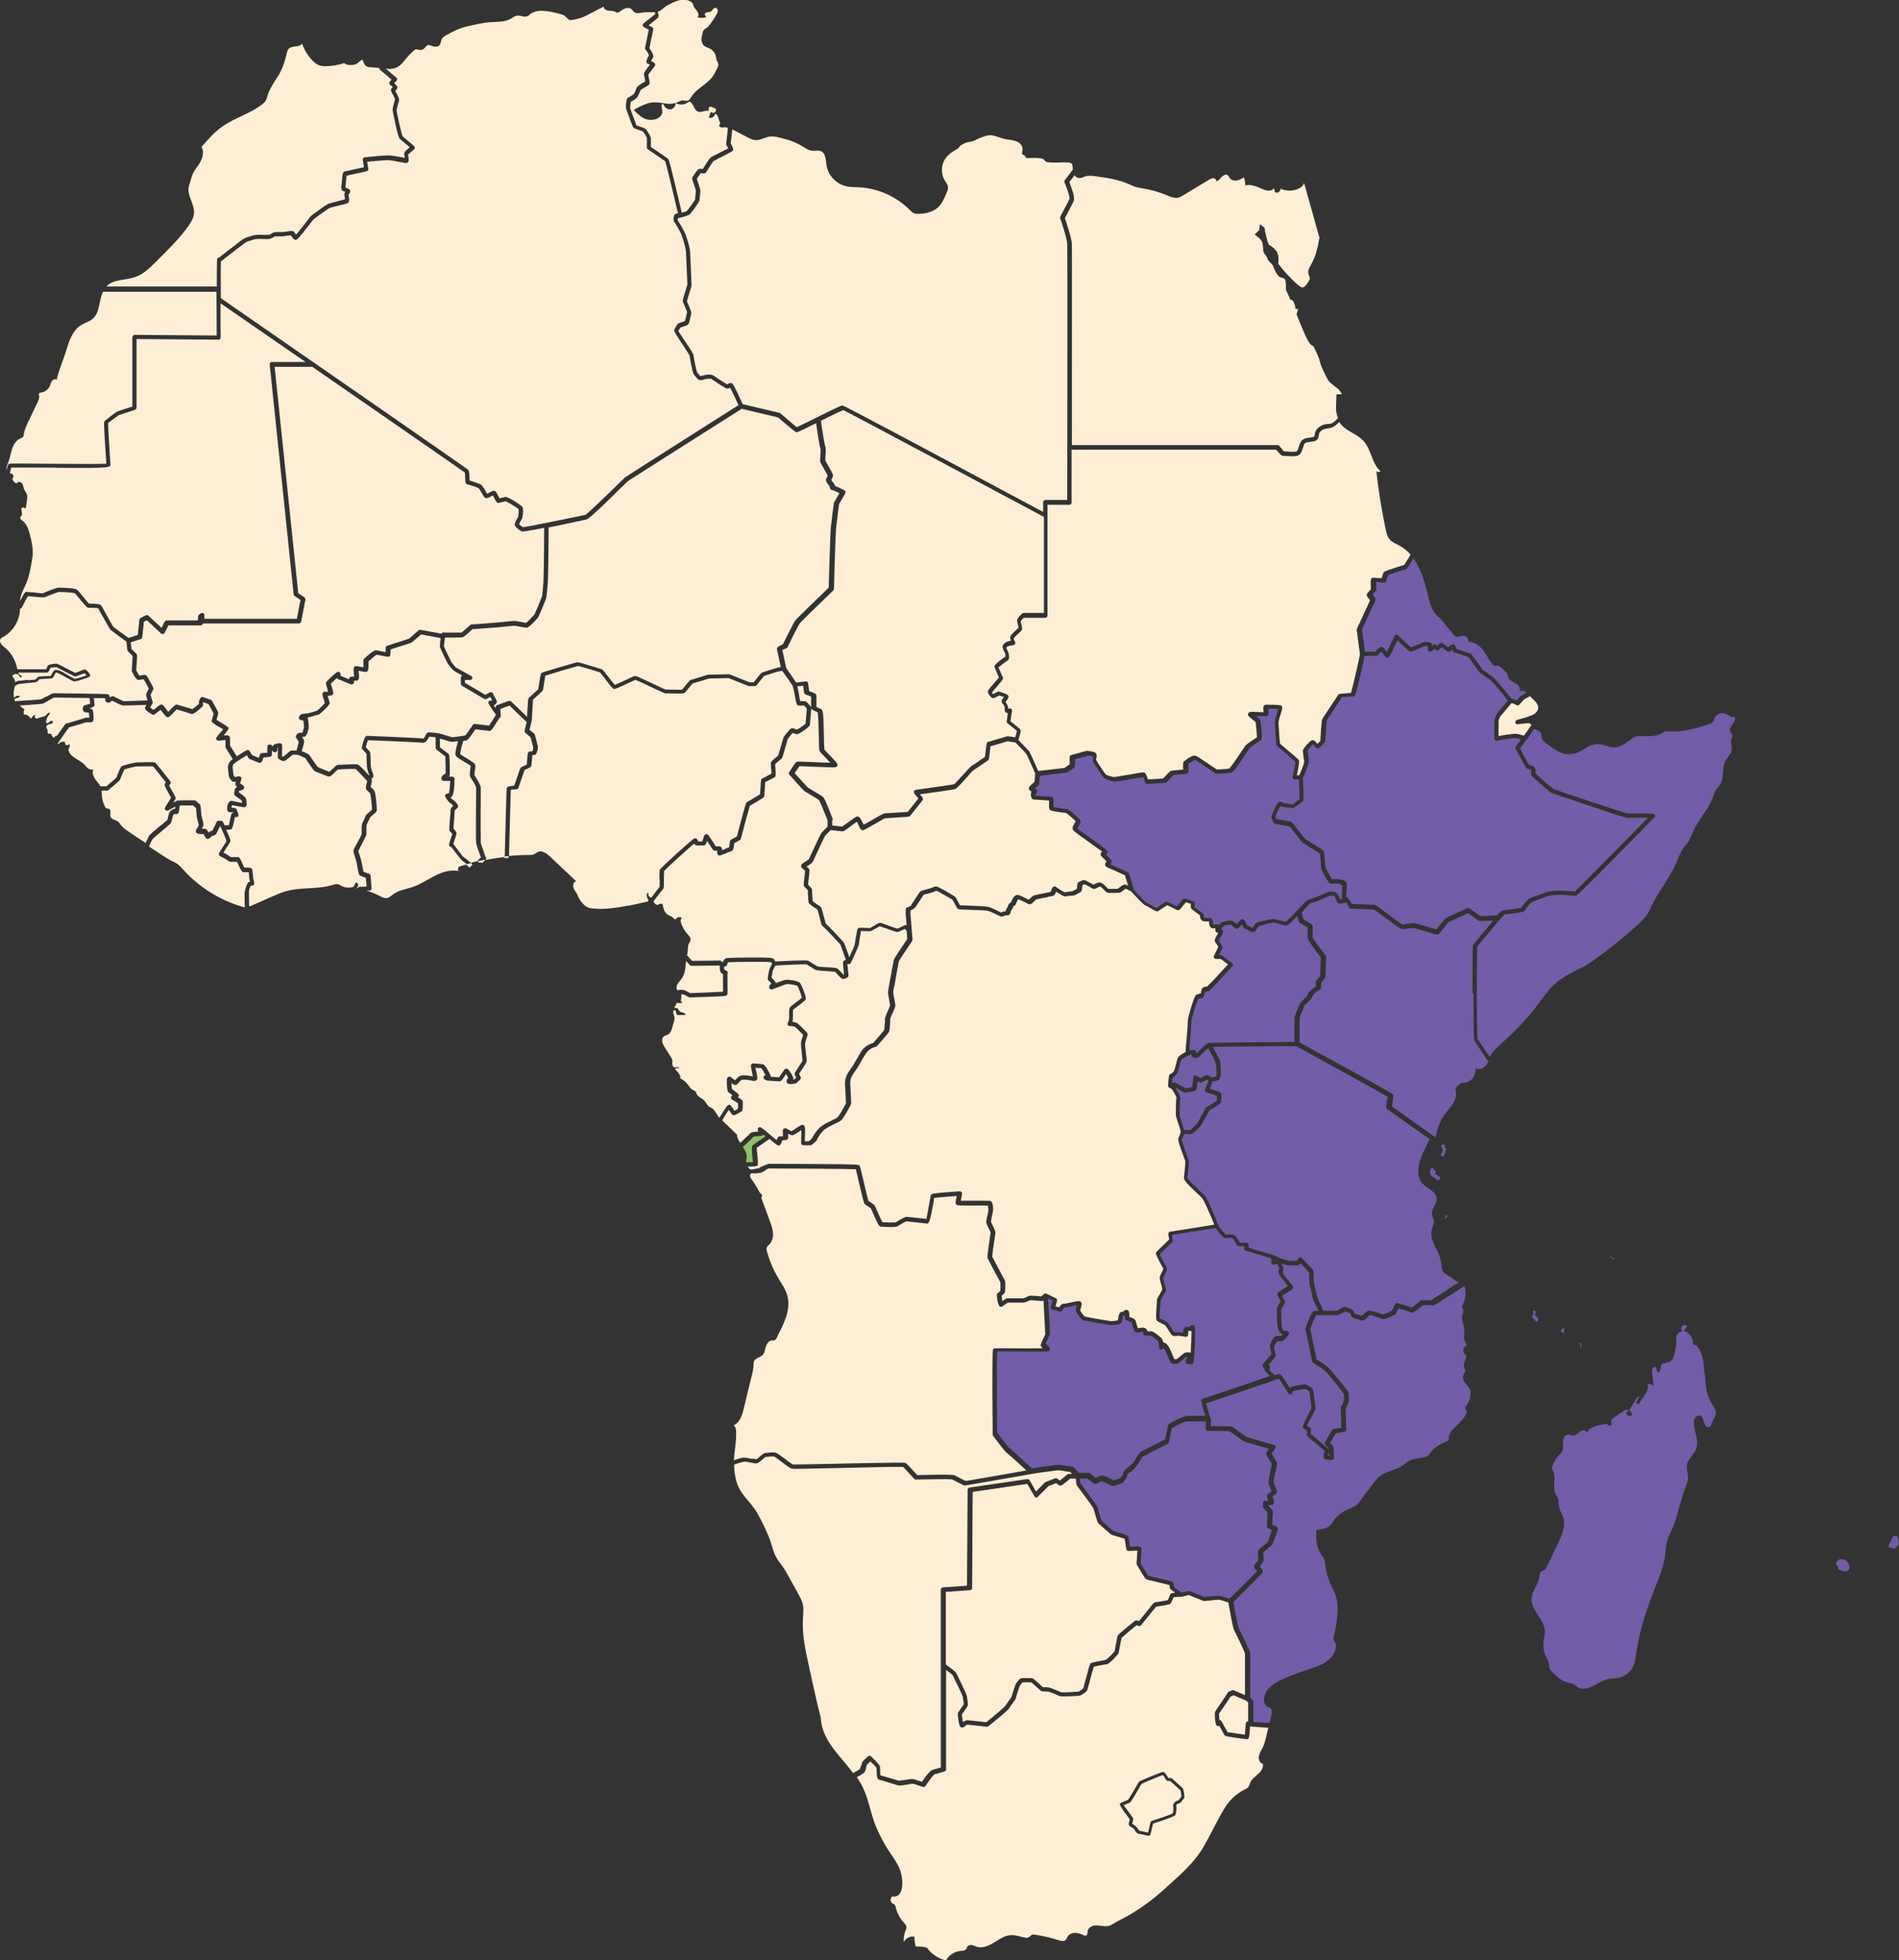
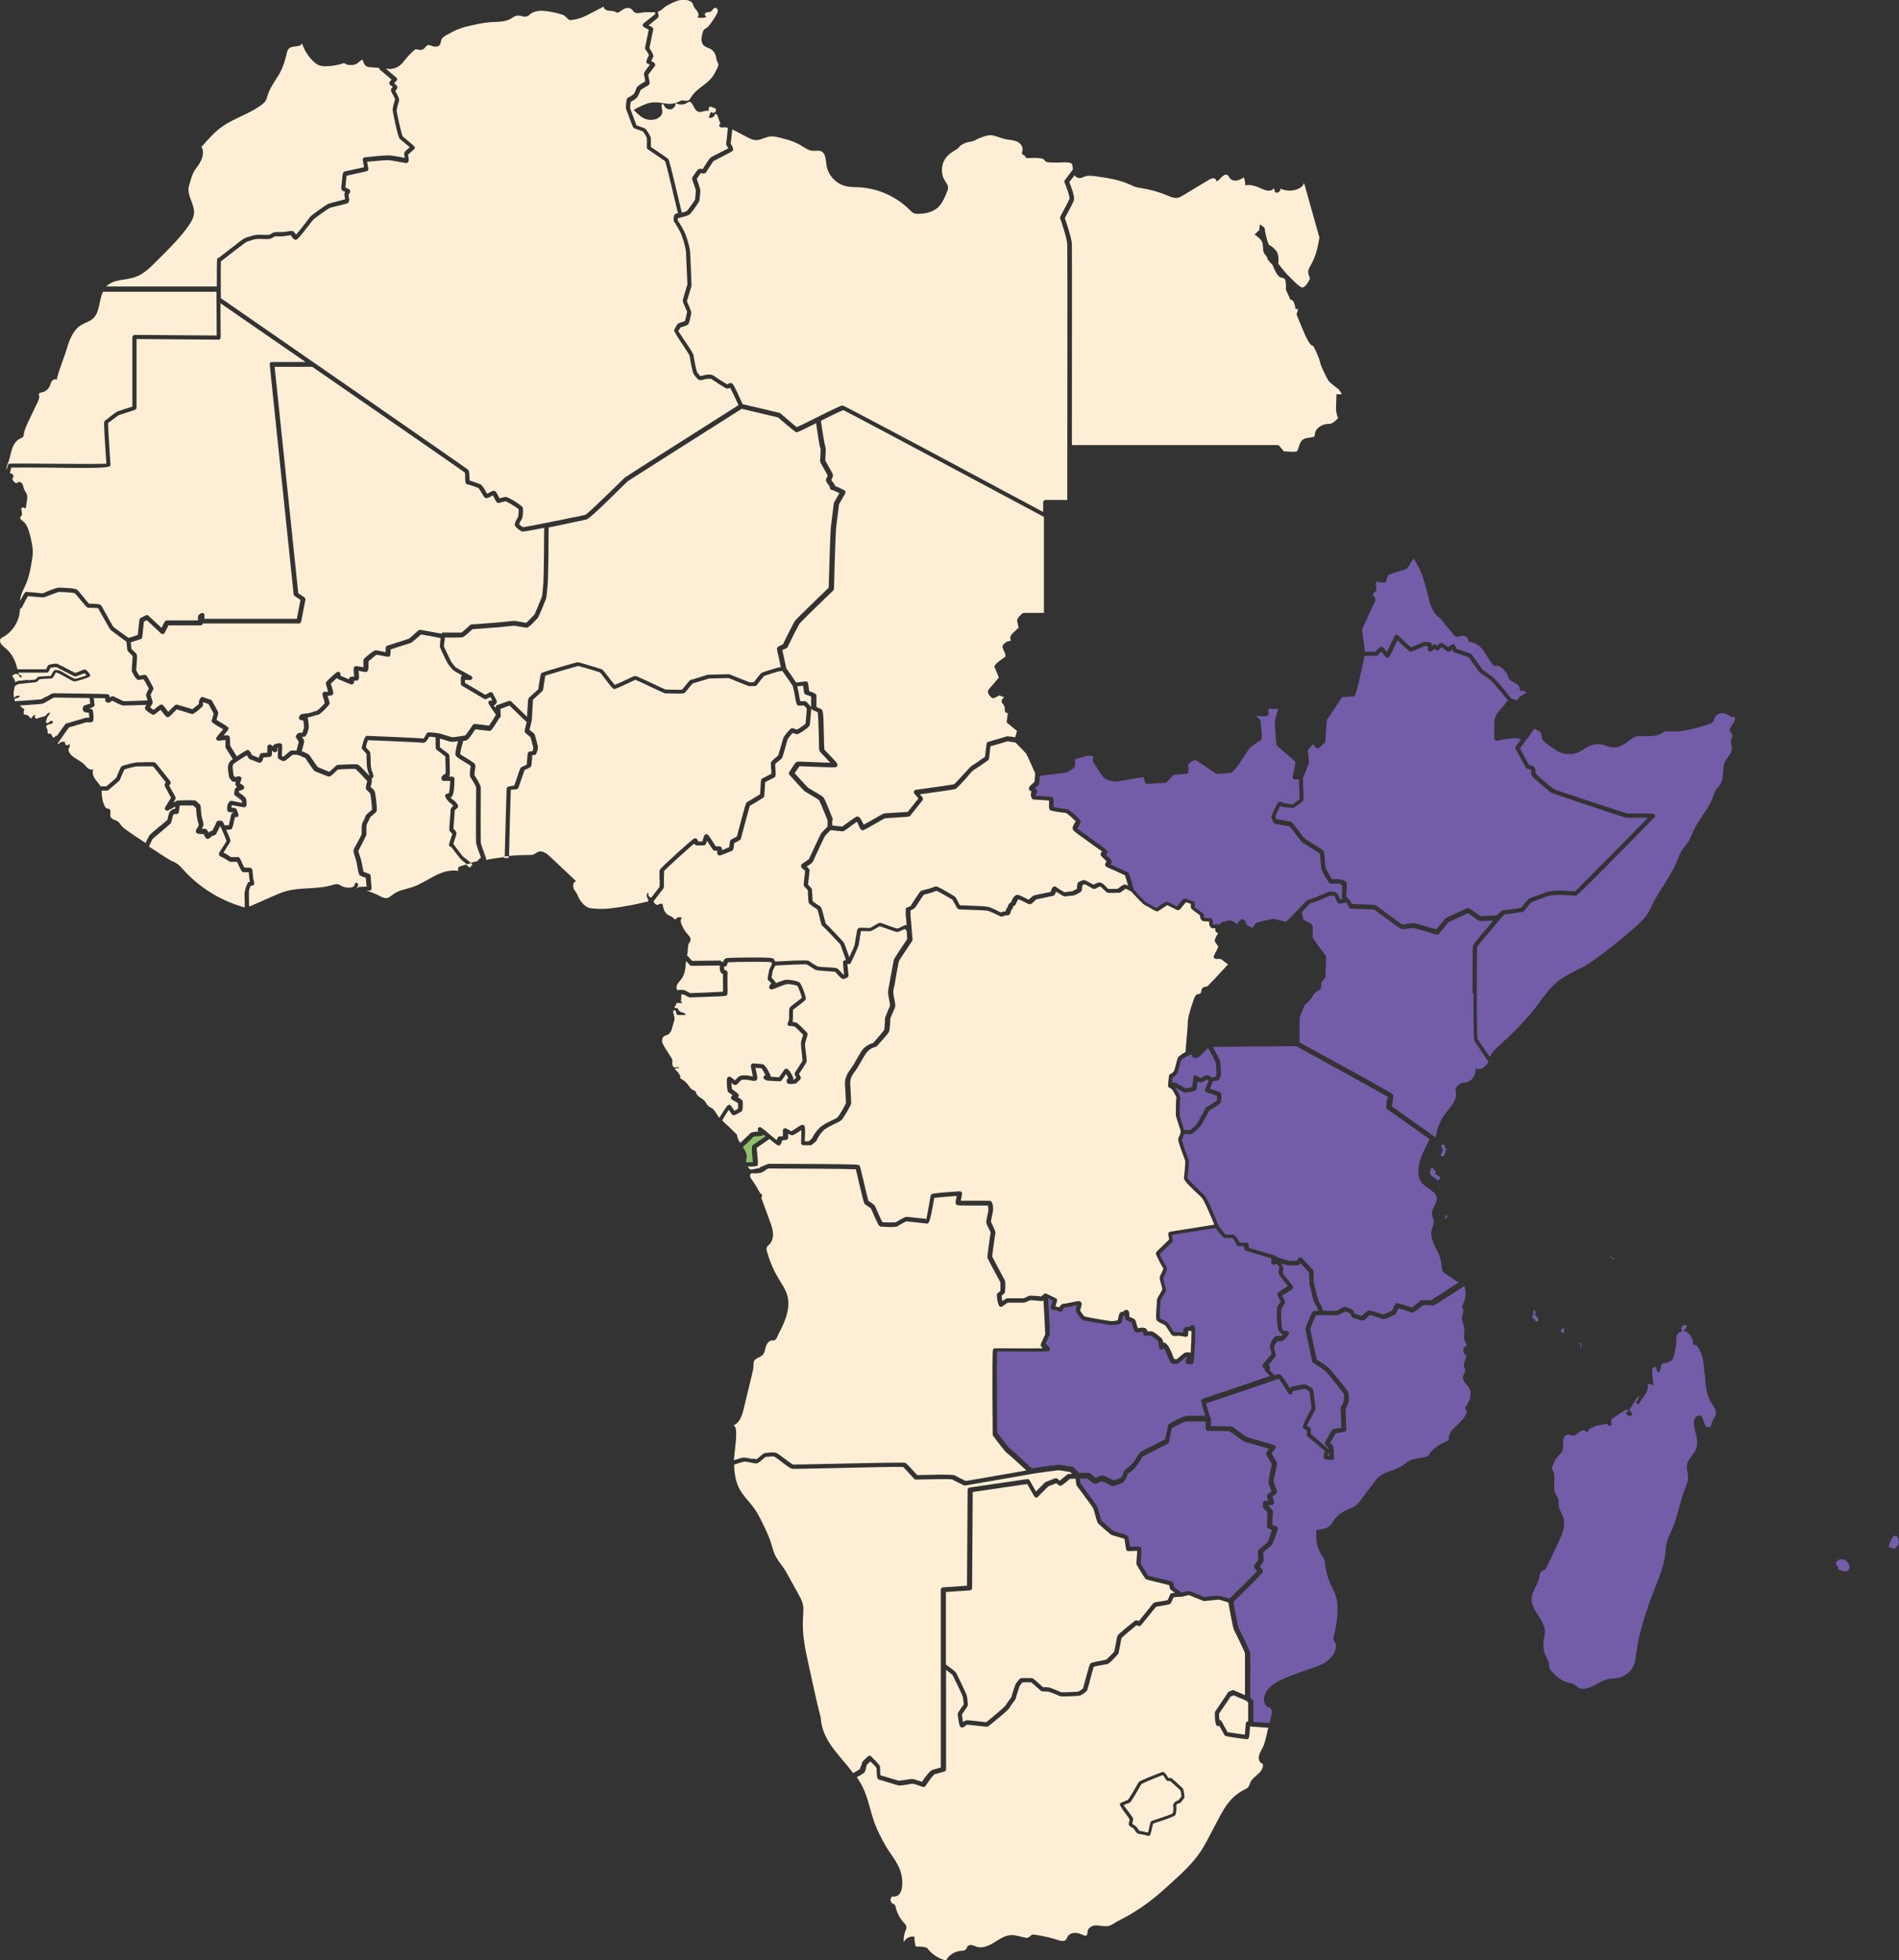
<svg xmlns="http://www.w3.org/2000/svg" id="Layer_2" viewBox="0 0 118.93 122.74">
  <rect x="0" y="0" width="118.93" height="122.74" fill="#333333" stroke="none" />
  <defs>
    <style>.cls-1{fill:none;}.cls-2{fill:#f07a8c;}.cls-3{fill:#feeed5;}.cls-4{fill:#735ca8;}.cls-5{fill:#29a6e0;}.cls-6{fill:#8fbf69;}.cls-7{clip-path:url(#clippath);}</style>
    <clipPath id="clippath">
      <rect class="cls-1" width="118.93" height="122.74" />
    </clipPath>
  </defs>
  <g id="Layer_1-2">
    <g class="cls-7">
      <path class="cls-3" d="M41.26,1.07l-.64.52.22.11c.05.03.08.09.07.15l-.24,1.17c.29.4.27.54.21.61-.02.02-.06.1-.1.2.21.09.24.14.25.19.01.04,0,.09-.03.13-.18.23-.35.46-.4.53,0,.03.01.08.02.12.08.39.07.41.05.46-.02.06-.06.08-.2.16-.29.16-.35.22-.36.23,0,.02-.02.05-.03.08-.06.15-.13.34-.25.44-.08.06-.23.16-.33.21-.02.11-.04.36-.03.43.02.04.05.12.12.32.08.22.22.6.27.72.04.01.09.03.14.05.27.09.37.13.41.16.08.06.33.45.35.58.01.08,0,.38,0,.56.69.46,1.06.72,1.1.77.03.03.07.09.84,3.35.15-.04.27-.08.31-.1.08-.08.46-.61.52-.72.01-.09.05-.5.05-.56,0-.04-.11-.37-.23-.71-.01-.04,0-.08.01-.12.08-.12.27-.42.35-.49.1-.08.22-.05.3-.03h0s.07-.1.1-.16c.18-.29.31-.49.38-.55.05-.05.24-.14.65-.35.16-.08.36-.18.47-.24-.03-.06-.07-.13-.11-.2-.02-.03-.02-.06-.02-.09,0,0,.09-.74.1-.96,0-.01,0-.03,0-.04-.07-.02-.13-.03-.2-.03-.08,0-.16.03-.24,0s-.13-.13-.08-.18c.02,0,.04-.01.06-.02-.06-.17-.11-.33-.17-.5-.03-.08-.12-.18-.18-.12-.02.17-.22.28-.38.21.04-.12.09-.24.13-.36.06.07.17.09.24.04.08-.05.1-.16.06-.24-.08-.03-.17-.07-.25-.1-.03-.01-.06-.02-.09-.02-.11.01-.11.16-.09.27-.21-.07-.44.11-.65.05-.24-.07-.28-.39-.45-.57-.03-.03-.06-.05-.1-.06-.06,0-.11.04-.16.07-.21.14-.49.14-.71.01,0,0,0,0-.01,0,.02.17-.11.35-.28.39-.17.04-.37-.06-.43-.22-.03-.06-.08-.15-.13-.1-.01.01-.02.02-.02.04-.05.15.04.31.03.47-.02.22-.23.38-.44.44-.31.09-.66.02-.92-.19-.12-.1-.42-.36-.42-.39,0-.03.52-.3.79-.39.19-.07.4-.1.61-.09.31.01.62.11.93.09.09,0,.19-.03.28-.05,0,0,0,0,0-.01,0,0,0,0,.01,0,.07-.02.14-.05.21-.08.07-.03.13-.07.2-.07.13-.01.26.06.38,0,.08-.04.12-.12.17-.2.31-.52.93-.77,1.31-1.24.14-.18.24-.39.34-.6.03-.07.06-.14.06-.21,0-.09-.07-.17-.1-.26-.03-.09-.04-.18-.06-.27-.05-.2-.19-.38-.38-.47-.12-.06-.25-.08-.35-.17-.11-.09-.16-.24-.17-.38,0-.14.03-.28.07-.42.02-.08.04-.16.1-.22.04-.04.1-.07.15-.1.1-.07.18-.17.25-.27.14-.19.28-.39.39-.6.04-.07.07-.15.06-.23,0-.08-.07-.16-.15-.16-.13,0-.18.18-.3.24-.07.04-.15.02-.23.04-.08.02-.16.09-.13.16.02.05.1.1.08.15-.17.05-.36.05-.54.01.01-.04.02-.01.04-.05.06-.12,0-.26-.07-.36-.08-.1-.18-.2-.22-.32-.02-.05-.03-.11-.06-.16-.03-.04-.07-.08-.11-.1-.19-.11-.42-.14-.64-.1-.22.04-.42.13-.62.23-.14.07-.28.14-.4.24-.07.06-.14.12-.22.18-.06.04-.12.07-.19.09l.05.18c.02.05,0,.11-.04.14" />
      <path class="cls-3" d="M13.65,16.18s.61-.47.96-.74h.01c.19-.16.36-.29.44-.35.23-.18.35-.21.51-.26.06-.02.12-.04.2-.06.25-.09.58-.07.82-.06.07,0,.13,0,.18,0,.11,0,.18-.04.25-.09.04-.03.08-.05.12-.06.09-.04.2-.03.34-.03.06,0,.12,0,.18,0,.09,0,.23-.02.36-.04.19-.03.26-.04.31-.02.07.02.11.08.18.18,0,.01.02.03.03.04.18-.19.58-.71.74-.92.1-.14.15-.19.17-.22.08-.09.95-.71,1.09-.78.07-.03.29-.09.65-.18.15-.04.33-.08.42-.11,0-.04-.01-.1-.02-.13-.01-.07-.02-.12-.02-.17,0-.07.02-.12.05-.17-.02,0-.04-.01-.05-.02-.08-.02-.12-.04-.15-.07-.04-.04-.07-.11-.02-.42,0-.02,0-.06.01-.11h0c.04-.52.06-.64.2-.66.04,0,.64-.14,1.19-.26l-.08-.45s0-.08.02-.11c.02-.03.06-.05.1-.06.05,0,1.12-.12,1.47-.12.22,0,.57.07.85.12.07.01.14.03.19.04,0-.04-.01-.08-.02-.11-.01-.1-.02-.15-.01-.19.01-.07.07-.14.34-.37h0c-.07-.07-.18-.15-.26-.22-.21-.18-.34-.28-.38-.33-.12-.15-.43-1.71-.43-1.78,0-.15.11-.54.15-.66,0-.03-.03-.12-.19-.41-.03-.06-.05-.08-.05-.11-.05-.12.04-.21.1-.27-.04-.03-.1-.08-.16-.12-.03-.02-.05-.06-.06-.09,0-.04,0-.08.03-.11l.11-.14-.72-.61s-.03-.03-.04-.06l-.02-.06c-.18-.01-.35-.02-.52-.04-.12,0-.25-.02-.34-.11-.09-.09-.11-.23-.17-.34,0,0,0-.02-.02-.02,0,0-.02,0-.02,0-.15.08-.25.23-.41.29-.12.05-.26.04-.39.04-.06,0-.1-.01-.16-.03-.02,0-.14-.09-.16-.09-.32.11-.65.17-.99.19-.22.02-.46.01-.66-.09-.11-.06-.21-.14-.3-.23-.31-.31-.55-.69-.68-1.1-.13.27-.58.11-.81.31-.11.09-.14.25-.17.39-.12.5-.28.98-.57,1.41-.24.37-.49.75-.62,1.18-.03.11-.06.22-.12.31-.05.07-.11.13-.18.19-.76.61-1.76.86-2.55,1.43-.49.35-.89.81-1.28,1.26.24.41-.02.93-.31,1.3-.29.37-.33.68-.47,1.13-.18.57.36,1.14.31,1.73-.02.28-.17.53-.33.76-.49.71-1.1,1.32-1.71,1.93-.12.12-.23.23-.35.35-.38.38-.78.77-1.29.95-.61.21-1.37.12-1.81.59h6.92c0-1.77,0-1.78.09-1.82" />
      <path class="cls-3" d="M24.79,5.09l-.1.13c.18.14.19.2.19.23.02.1-.05.17-.11.22,0,0-.01.01-.02.02l.02.03c.18.33.26.5.21.62-.04.12-.14.49-.14.58,0,.13.31,1.51.38,1.62.02.02.22.19.33.28.43.36.48.39.4.51-.02.02-.04.04-.14.13-.07.06-.2.17-.25.22,0,.02,0,.06.01.09.03.22.06.39-.09.43-.05.02-.11,0-.41-.05-.25-.05-.6-.12-.79-.12-.25,0-.96.07-1.29.1l.08.43c.01.07-.03.14-.1.16-.31.07-1.03.23-1.26.28-.02.1-.04.33-.05.42,0,.06,0,.11-.01.13-.01.08-.02.15-.02.2h0c.14.04.3.09.3.24,0,.08-.05.14-.08.17-.02.02-.03.03-.03.03,0,.02.01.08.02.12.03.16.06.33-.07.41-.04.03-.15.05-.54.15-.22.05-.54.13-.6.16-.1.05-.93.64-1,.71-.01.01-.09.11-.16.2-.86,1.11-.88,1.1-1,1.07-.08-.02-.13-.09-.21-.21-.01-.02-.04-.05-.05-.07-.04,0-.12.02-.17.02-.13.02-.28.05-.4.05-.07,0-.13,0-.19,0-.09,0-.19,0-.23,0-.02,0-.04.02-.07.04-.09.06-.22.13-.4.13-.06,0-.12,0-.19,0-.21-.01-.5-.03-.71.04-.09.03-.15.05-.21.07-.15.04-.23.07-.42.22-.09.07-.26.2-.46.35-.59.46-.83.64-.93.72-.01.26-.01,1.38,0,2.3,4.64,3.21,15.4,10.66,15.48,10.74.07.07.08.18.09.47,0,.06,0,.15.01.21.21.06.65.23.66.23.11.04.21.2.35.45.03.05.06.11.09.15.05-.02.11-.06.15-.08.08-.04.15-.08.21-.1.16-.05.24.13.35.35.02.04.04.09.06.12l.06-.02c.11-.03.24-.06.3-.07.19-.03,1.01.53,1.07.62.08.12.05.44,0,.69,0,.02,0,.03-.02.05-.08.13-.16.28-.18.35.05.05.17.15.24.18.26-.01,2.53-.49,3.39-.66h.02c.26-.06.44-.1.48-.1.11-.04.85-.74,2.2-2.06.2-.19.28-.28.31-.3.09-.07,4.97-3.17,7.1-4.52-.23-.5-.43-.93-.52-1.09-.06.03-.15.08-.25.04-.11-.04-.84-.52-.94-.6-.01,0-.06-.01-.23,0-.05,0-.13.02-.2.04-.15.04-.26.07-.35.02-.12-.07-.32-.35-.32-.36-.07-.1-.24-1-.25-1.14-.04-.11-.41-.66-.61-.96q-.39-.58-.36-.66c.02-.05.16-.29.19-.34.04-.06.12-.09.28-.14.05-.02.17-.05.21-.08.03-.12.12-.48.13-.56,0-.03-.11-.27-.15-.37-.09-.2-.12-.28-.12-.33,0-.06.03-.18.16-.6.05-.15.12-.4.13-.44,0-.06-.08-1.84-.09-2.04-.01-.16-.12-.61-.26-1-.13-.35-.41-.77-.45-.83-.12-.1-.04-.4-.04-.4.04-.14.13-.16.18-.16,0,0,.02,0,.07-.01-.34-1.43-.72-3.04-.8-3.26-.1-.08-.63-.44-1.09-.75-.04-.03-.06-.07-.06-.12,0-.21.01-.54,0-.59-.01-.05-.19-.35-.25-.41-.04-.02-.25-.09-.33-.12-.13-.05-.18-.06-.21-.08-.07-.03-.08-.04-.38-.86-.05-.12-.1-.28-.11-.3-.07-.12,0-.62.04-.69.03-.06.08-.08.1-.08.01,0,.19-.11.3-.19.06-.05.12-.21.16-.31.01-.04.03-.07.04-.1.05-.12.22-.22.47-.36.02-.01.05-.03.07-.04-.01-.08-.04-.22-.05-.29-.02-.1-.03-.15-.03-.17,0-.05-.01-.11.37-.59-.04-.02-.1-.04-.14-.06-.07-.03-.1-.11-.08-.17.02-.06.1-.26.16-.37-.02-.06-.11-.21-.22-.36-.02-.03-.03-.07-.02-.11l.23-1.12-.31-.16s-.07-.06-.07-.11c0-.05.01-.09.05-.12l.74-.59-.03-.12c-.24.02-.5-.01-.74.02-.19.03-.4.09-.55-.02-.07-.05-.11-.14-.18-.19-.1-.08-.24-.09-.36-.05-.12.04-.23.11-.33.19-.06.04-.13.09-.2.08-.05,0-.09-.04-.13-.06-.13-.06-.28-.04-.42-.06-.14-.02-.3-.12-.29-.26-.35.18-.7.37-1.06.55-.32.17-.63.25-.99.3-.17.02-.26-.17-.4-.27-.07-.05-.15-.07-.23-.1-.27-.08-.55-.14-.83-.18-.38-.06-.81-.06-1.1.18-.05.04-.1.1-.16.12-.2.1-.44-.06-.66-.03-.15.02-.27.12-.4.2-.38.21-.83.18-1.26.21-.46.03-.92.14-1.36.24-.14.03-.28.06-.42.11-.32.1-.62.26-.91.42-.14.07-.32.17-.38.32-.06.15-.03.3-.19.4-.12.07-.28.05-.41,0-.08-.03-.16-.07-.24-.06-.13.03-.19.19-.3.26-.09.06-.21.06-.32.03-.05-.01-.09-.03-.14-.02-.06,0-.1.04-.14.08-.1.08-.19.18-.28.27-.09.09-.17.19-.25.29-.13.16-.26.33-.44.44-.22.13-.52.18-.76.13,0,0-.01,0-.02,0l.66.56c.06.05.07.13.02.19" />
      <path class="cls-3" d="M.57,29.04s.05-.03,2.4,0h.01c1.36.01,3.2.02,3.68,0,0-.14-.02-.38-.04-.63-.13-1.99-.12-2-.05-2.06.04-.04.67-.53.77-.58.07-.03.66-.22.95-.31v-4.35s.03-.07.05-.1c.03-.03.06-.04.1-.04l5.13.04c0-.35,0-1.31-.01-2.28v-.46h-7.11c-.27.54-.18,1.3-.65,1.7-.2.17-.48.24-.71.38-.51.31-.74.92-.91,1.5-.19.63-.49,1.29-.63,1.93-.09-.07-.23-.01-.3.08-.07.09-.09.21-.13.31-.09.2-.28.36-.5.4-.08.01-.18.04-.19.12,0,.03,0,.05.02.08.03.12-.02.24-.07.36l-.62,1.3c-.12.25-.23.5-.27.76,0,.06-.01.12-.05.17-.04.05-.11.07-.17.1-.26.11-.42.38-.51.64-.09.27-.13.55-.23.82-.05.14-.12.27-.12.41,0,.03,0,.07.01.1.07-.35.11-.37.16-.39" />
-       <path class="cls-3" d="M83.26,26.82c-.28,0-.48.09-.61.25-.04.05-.05.12-.06.19-.02.12-.04.31-.28.37-.08.02-.17.03-.25.04-.17.02-.32.04-.37.13-.03.06-.06.15-.09.24-.07.21-.13.42-.32.49-.07.02-.18.04-.33.04-.14,0-.3-.01-.45-.02h-.02s-.08,0-.1,0c-.05,0-.15,0-.45-.39h-12.82c0,1.81,0,3.13,0,3.31,0,.08-.06.14-.14.14h-1.37v6.94c0,.07-.06.14-.14.14h-1.35c-.09.09-.17.18-.19.21,0,.05.03.16.05.22.03.15.05.21.05.25,0,.08-.06.14-.23.29-.18.17-.28.27-.3.31,0,.07.05.18.08.22.02.04.03.09,0,.13-.02.04-.06.07-.1.08-.15.02-.31.05-.35.07-.02.02-.04.03-.06.05,0,0-.02.02-.04.03.01.04.05.13.07.17.05.12.08.19.09.24,0,.01,0,.02,0,.04.02.11.05.29-.09.37-.06.03-.42.3-.56.42.02.05.05.12.1.23.06.13.14.34.16.37.08.1.03.15-.36.61-.11.13-.25.29-.31.37.02.03.05.07.07.1.04-.02.1-.05.13-.07.12-.07.18-.11.25-.09,0,0,.49.14.56.23.08.1,0,.21-.11.36-.01.02-.03.04-.05.06.07.09.16.23.17.38,0,.02,0,.04,0,.05,0,0,.02-.01.03-.01.05-.03.1-.02.15,0,.04.03.07.08.06.13l-.1.66c.6.46.62.51.63.55.02.04.04.09-.13.62.23.24.61.63.67.7.06.08.38.8.57,1.24l1.64-.19.33-.23v-.45c0-.06.04-.12.1-.13l.96-.26s.03,0,.05,0c.05,0,.32.03.45.09.2.09.12.34.09.44v.02c.08.17.54.85.61.93.03.03.25.11.5.16.07,0,.68-.1,1.01-.16.84-.15.85-.14.91-.12.06.02.12.08.22.43l.95-.06c.36-.38.43-.45.46-.46.03-.02.06-.04.8-.1-.03-.43.01-.47.05-.51,0,0,.47-.41.71-.36.09.02.3.16.79.49.2.14.49.34.57.38.12,0,.59-.04.76-.06.06-.05.26-.3.91-1.28.05-.08.09-.13.1-.15.02-.03.07-.1.73-.53,0-.19-.06-.8-.08-.95-.04-.03-.12-.1-.17-.14-.23-.19-.31-.25-.31-.34,0-.05.02-.09.05-.12.06-.05.12-.05.6-.03h.07c.08,0,.18.01.25.01,0-.01,0-.03,0-.04-.02-.24-.02-.32.04-.38.03-.03.07-.05.11-.05h.02c.89,0,.92.03.97.09.06.08.04.16-.08.54-.04.14-.12.41-.12.47,0,.04,0,.13.01.24.01.24.06.96.09,1.1.07.07.43.37.64.55.43.37.5.43.53.47.03.04.06.1-.12.96h.15c.09-.18.3-.75.31-.82,0-.01-.02-.15-.03-.25-.05-.34-.06-.44-.05-.5.02-.12.38-.52.52-.6.05-.03.11-.04.15-.02.08.03.14.1.23.22h0c.05-.04.12-.11.19-.18.06-1.14.1-1.33.12-1.37.04-.08.78-1.18,1-1.52.02-.03.06-.06.1-.06.24-.02.54-.05.7-.06.12-.39.53-2.21.56-2.41,0-.07-.06-.44-.1-.75-.08-.6-.1-.76-.1-.79,0-.05,0-.06.46-1.04.15-.32.33-.7.37-.8-.01-.03-.05-.08-.11-.16-.05-.06-.08-.1-.09-.14-.02-.07-.01-.12.26-.41-.04-.64,0-.68.11-.71.02,0,.06-.01.56.03.05-.16.09-.29.1-.31.02-.09.04-.12.7-.33.24-.08.5-.16.61-.19.06-.08.23-.36.4-.65-.19-.22-.42-.41-.69-.56-.21-.11-.45-.2-.61-.38-.16-.18-.21-.42-.26-.65-.25-1.2-.45-2.41-.58-3.63.07.06.18.06.26,0-.55-.48-.57-1.35-1.06-1.89-.36-.4-.92-.56-1.31-.93-.08-.08-.15-.17-.22-.26-.17.17-.4.38-.66.38" />
      <path class="cls-3" d="M45.92,9.39c-.02.07-.03.07-.64.39-.21.11-.56.28-.6.31-.04.04-.23.35-.32.48-.12.19-.14.23-.17.25-.07.07-.16.05-.23.03-.04,0-.06-.01-.07-.01-.03.04-.14.18-.25.36.15.43.22.67.22.74,0,.08-.04.55-.06.63-.02.1-.54.83-.64.88-.08.05-.53.18-.71.22,0,.04-.01.1-.01.13.11.14.38.59.5.9.15.39.27.88.28,1.08.01.17.09,1.96.09,2.07,0,.05-.03.16-.14.51-.05.16-.13.43-.15.5.01.04.06.16.1.24.13.3.18.43.17.51-.01.1-.11.54-.15.63-.04.11-.17.16-.38.22-.04.01-.11.04-.15.05-.03.05-.09.15-.13.22.06.09.19.29.3.46.55.81.66,1,.66,1.09s.16.9.21,1.02c.05.07.16.21.21.25.03,0,.1-.02.14-.03h.02c.09-.03.18-.05.25-.06.22-.01.35,0,.43.07.06.05.72.48.84.54.01,0,.04-.02.05-.03.06-.03.15-.08.24-.04.05.02.12.05.68,1.31l2.3.54s.04.01.06.03c.41.35.88.76,1.03.87.17-.07.69-.33,1.15-.56,1.49-.74,1.65-.81,1.74-.79.09.01,4.31,2.25,12.54,6.66v-.61c0-.07.06-.14.14-.14h1.37c0-1.78.02-15.63,0-16.03-.02-.39-.42-1.55-.44-1.6-.01-.04-.01-.08,0-.11.05-.1.51-.94.58-1.12.03-.07-.1-.53-.31-1.03-.02-.04-.01-.1.02-.14l.5-.66h0c-.02-.12.01-.25-.06-.35-.05-.06-.13-.08-.2-.09-.21-.03-.43,0-.65,0-.22.01-.44,0-.66-.02-.12-.01-.18-.1-.25-.17-.05-.06-.14-.07-.22-.08-.23-.03-.46-.03-.7-.01-.1,0-.22,0-.25-.09,0-.02,0-.04-.02-.06-.03-.04-.09-.04-.13-.07-.08-.06-.03-.18-.01-.28.04-.23-.15-.45-.36-.54-.22-.09-.46-.1-.69-.14-.3-.06-.59-.21-.89-.25-.24-.03-.56.11-.79.19-.12.05-.23.13-.36.17-.17.06-.34.06-.51.13-.09.04-.18.09-.26.14-.02.01-.05.03-.07.05-.01.02-.02.03-.03.05-.08.12-.31.23-.43.31-.16.11-.32.24-.43.4-.29.4-.31.99-.04,1.41.07.12.17.23.19.38.02.12-.03.24-.08.36-.14.34-.29.69-.56.94-.33.29-.79.39-1.23.39-.08,0-.17,0-.25-.03-.1-.04-.18-.12-.26-.2-.83-.84-1.98-1.36-3.16-1.43-.31-.02-.61,0-.91-.09-.59-.16-1.07-.69-1.16-1.3-.05-.32-.04-.74-.34-.87-.17-.07-.36-.01-.54-.03-.24-.02-.45-.17-.65-.29-.35-.22-.74-.37-1.15-.47-.35-.08-.69-.21-1.05-.09-.25.08-.5.21-.76.18-.17-.02-.32-.1-.47-.18l-.92-.48s-.01,0-.02,0c-.02.24-.08.74-.1.87.16.28.16.34.15.4" />
      <path class="cls-3" d="M67.25,12.57c-.07.17-.44.86-.56,1.09.08.24.42,1.23.44,1.62.01.3,0,8,0,12.59h12.89s.08.02.11.06c.12.16.25.3.29.34.03,0,.06,0,.11,0,.16.01.54.04.67,0,.06-.02.11-.2.15-.31.03-.11.07-.21.12-.3.12-.2.35-.23.57-.26.08-.01.15-.02.22-.04.05-.01.06-.01.08-.14.01-.09.03-.2.11-.31.18-.24.46-.37.83-.37.17,0,.39-.22.52-.36h0c-.08-.19-.12-.38-.13-.58l.03-.91h.34s-.1-.18-.16-.26c-.05-.08-.6-.44-.7-.62-.1-.18-.44-.81-.52-1.17-.08-.36-.42-.99-.42-.99,0,0-.18.13-.62-.94-.44-1.07-.42-1.02-.42-1.02l.1-.34h-.16s-.03-.24-.11-.42c-.08-.18-.21-.16-.21-.16l-.29-.63s.03-.36-.03-.57c-.05-.21-.18-.13-.36-.23-.18-.1-.37-.57-.42-.7-.05-.13-.29-.26-.34-.44-.05-.18-.13-.21-.21-.34-.08-.13-.05-.34-.1-.62-.05-.29-.5-.55-.5-.55l.29-.28.05-.37.29.23s0,.13.1.55c.1.42.18.52.18.52,0,0,.21.08.44.36.23.29.13.81.13.81,0,0,.1.13.31.39.21.26.94,1.02,1.15,1.09.21.08.42-.34.5-.47.08-.13-.08-.26-.08-.49s.13-.31.36-.83c.23-.52.34-1.33.34-1.33l-.96-3.42c-.04.18-.21.31-.38.38-.35.15-.76.14-1.1-.02.03.17-.19.32-.33.23-.03-.09-.06-.18-.08-.27-.12.25-.49.18-.73.06-.34-.15-.71-.31-1.06-.22,0-.17-.03-.34-.09-.5-.14.08-.29.17-.45.19-.16.03-.35-.02-.44-.16-.04-.05-.06-.12-.11-.16-.11-.1-.29,0-.39.1-.1.11-.2.25-.34.27.02-.1-.08-.19-.18-.19-.1,0-.19.05-.28.1-.53.32-1.07.65-1.61.97-.1.06-.2.12-.32.15-.23.05-.45-.05-.67-.14-.52-.22-1.06-.37-1.62-.46-.12-.02-.25-.04-.36-.07-.13-.04-.25-.1-.38-.16-.66-.3-1.39-.41-2.11-.51-.22-.03-.46-.06-.67,0-.09.03-.18.08-.27.1-.18.03-.31-.03-.4-.17l-.33.43c.14.36.36.96.28,1.16" />
-       <path class="cls-3" d="M95.3,43.96c-.15.18-.17.2-.24.21-.07,0-.11-.02-.17-.06-.02-.01-.05-.03-.07-.04-.01,0-.07-.02-.1-.03-.02,0-.04,0-.06-.01-.17.2-.63.76-.69.82-.03.04-.12.27-.12.32,0,.04,0,.12,0,.47,0,.14,0,.33,0,.46,0,0,0,0,0,0,.05-.01.11-.03.17-.04,0,0,.64-.11.88-.11.15,0,.34.06.48.1.02,0,.04.01.06.02.09-.12.29-.41.47-.67-.03-.04-.06-.08-.11-.1-.05-.02-.1-.02-.16-.01-.2.02-.4.04-.6.06-.03,0-.05,0-.07,0-.09-.03-.09-.16-.03-.22.06-.06.15-.08.24-.1.18-.04.36-.1.54-.16.13-.04.27-.09.38-.17.12-.08.21-.2.23-.34.02-.16-.07-.32-.18-.44-.11-.12-.23-.21-.33-.33-.18.1-.37.21-.39.22-.01.01-.09.11-.13.15" />
      <path class="cls-6" d="M56.86,57.33c.02.1.07.79.08.92h0s-.06-.83-.08-.94c0-.03,0-.09,0-.14,0,.06,0,.12,0,.16" />
      <path class="cls-6" d="M47.15,72.78c0-.09-.02-.22-.03-.33q-.07-.69.02-.74s.47-.33.8-.55l-.13-.11s-.05.06-.09.07c-.04.01-.12.02-.27.03-.08,0-.18.01-.22.02-.06.01-.08.04-.09.06-.01.02-.04.06-.62.6.15.21.27.42.24.67,0,.07-.03.13-.04.19,0,.03,0,.06,0,.09.18,0,.34,0,.44,0" />
      <path class="cls-3" d="M47.58,73.1s.25-.1.51-.21c.02,0,.03-.01.05-.01.01,0,1.4,0,2.78.01,2.85.02,2.86.03,2.91.1.03.04.04.05.25.96.11.47.26,1.12.31,1.25.03.02.08.06.12.08.17.12.25.17.29.24.01.02.04.08.11.25.08.2.28.64.36.77.17.01.71.02.83,0,.09-.06.55-.34.67-.34.03,0,.19.01.79.08h.02c.16.02.33.04.44.05.04-.17.1-.54.15-.81.11-.67.12-.67.15-.71.04-.06.06-.07.94-.15.38-.03.82-.06.85-.06.04,0,.08.02.11.05.05.07.04.13-.01.35-.01.06-.03.13-.04.19.22,0,.73,0,1.07,0,.74,0,.75,0,.78.01.11.04.17.21.18.49,0,.11-.04.29-.08.49-.02.09-.06.29-.06.32,0,.02.07.16.11.24.12.26.18.38.17.46,0,.03-.01.1-.04.28-.04.3-.16,1.07-.16,1.21.04.09.27.51.44.83.26.49.34.64.36.68.03.07.03.31,0,.7,0,.04-.02.07-.05.1l-.16.14c0,.08.02.23.04.31,0,.01,0,.02,0,.03.26-.18.29-.18.33-.18h1.01s.14-.06.18-.08c.07-.03.13-.07.18-.08.11-.02.61.03.74.04.03-.02.1-.07.16-.14.04-.04.11-.06.16-.03l.6.29c.06.03.09.1.07.16l-.1.35c.1.01.17.03.21.05,0,0,.02,0,.03.01.06-.1.15-.25.31-.23.02,0,.1-.01.39-.07.49-.11.58-.12.65-.04.08.08.05.21,0,.38-.01.04-.04.13-.04.16.04.08.21.31.27.37.2.05,1.54.29,1.7.29.22-.01.34-.04.39-.05,0-.02,0-.05.01-.07.04-.22.07-.43.23-.46.03,0,.07-.01.11-.02.01-.02.03-.04.05-.06.05-.04.11-.06.17-.04.16.04.15.22.15.38,0,.02,0,.04,0,.06h.01c.18.06.33.12.38.24.01.04.03.09.05.17.02.06.06.22.09.29.02,0,.05,0,.08-.01.16-.03.33-.05.44.05.04.04.08.1.09.16.12,0,.19,0,.21,0,.14-.04.66.4.71.49.02.05.04.12.06.21.01,0,.02,0,.03,0,.17,0,.37.31.49.62.1.26.15.38.18.42h0s.11.01.15,0c.03-.02.08-.06.12-.1.25-.21.34-.28.39-.3.08-.04.21-.03.32-.01.01,0,.03,0,.04.01.03-.46.05-1.05.05-1.36-.02,0-.04,0-.06,0-.04,0-.07-.01-.1-.02-.01,0-.02,0-.03,0-.01.06-.02.15-.02.25,0,.04-.02.08-.05.1-.03.02-.07.04-.11.03-.21-.04-.47-.07-.53-.06-.15.02-.24.02-.31-.03-.03-.02-.06-.05-.15-.2-.22-.36-.3-.45-.33-.46-.1-.03-.24-.11-.34-.17h-.01s-.06-.04-.07-.05c-.11-.05-.14-.12-.06-1.15,0-.07.01-.16.01-.18,0-.08.05-.17.19-.4.04-.07.14-.24.15-.27,0-.03-.06-.23-.08-.32-.09-.31-.11-.4-.08-.47,0-.03.03-.07.06-.14.09-.19.15-.31.16-.37-.05-.08-.16-.28-.25-.45-.24-.47-.24-.51-.19-.58,0-.01.03-.05.8-.79l-.05-.33s0-.07.02-.1c.02-.03.05-.05.09-.06l2.77-.44c-.29-.72-.65-1.54-.77-1.67-.06-.07-.18-.18-.32-.31-.64-.6-.83-.82-.81-.97.03-.22.1-.95.08-1.04,0-.02-.05-.14-.09-.25h0c-.35-.93-.38-1.1-.33-1.2.09-.18.14-.33.13-.41,0-.06-.08-.28-.14-.46-.11-.34-.16-.5-.16-.57,0-.61.01-.97.04-1.07,0,0,0-.07-.22-.43-.02-.03-.04-.06-.05-.08-.02-.03-.11-.09-.18-.12-.05-.03-.09-.08-.08-.14l.06-.6c0-.05.04-.09.08-.11,0,0,.22-.09.27-.28.03-.1.06-.22.09-.33.06-.25.09-.38.14-.45.06-.08.3-.24.47-.33,0-.13,0-.23.01-.31,0-.04.01-.12.02-.24.04-.39.1-1.11.1-1.35,0-.2.14-.67.22-.93.23-.73.28-.74.35-.76.03,0,.1-.03.16-.05l.08-.02s.02-.08.02-.1c.02-.09.04-.18.09-.24.06-.06.14-.07.19-.08.05,0,.09-.01.14-.05.07-.06.69-.71,1.27-1.35l-.46-.34h-.3s-.09-.02-.12-.07c-.02-.04-.03-.09,0-.13.09-.17.23-.47.27-.56-.01-.03-.05-.09-.15-.23-.03-.03-.04-.06-.05-.08-.06-.1,0-.22.18-.54h0s0-.02.01-.03c-.01,0-.02,0-.03,0-.05,0-.09-.03-.12-.07-.04-.07-.04-.15-.02-.22-.09.02-.18.03-.26-.02-.12-.07-.13-.23-.14-.36,0-.01,0-.02,0-.04-.03,0-.07,0-.1,0-.17,0-.28,0-.35-.06-.09-.07-.12-.21-.12-.32l-.05-.04c-.15-.11-.42-.31-.45-.34-.05-.04-.1-.11-.07-.34l-.31-.1-.38.46s-.11.06-.17.03c-.23-.12-.51-.26-.62-.31-.05.03-.14.1-.21.14-.34.23-.37.25-.43.25-.06,0-.1-.02-.41-.2-.12-.07-.28-.16-.33-.18-.13-.05-.54-.5-.87-.86-.12-.07-.27-.14-.35-.18-.05.03-.13.09-.18.13-.12.09-.17.13-.24.13,0,0-.03,0-.07,0-.32.01-.53.01-.62,0-.09-.02-.16-.1-.26-.2-.07-.07-.16-.16-.22-.19-.04-.02-.13.04-.19.07-.09.05-.18.11-.28.06-.03-.01-.09-.05-.16-.09-.08-.05-.28-.16-.35-.19-.03.01-.08.03-.14.06l-.04.32s-.03.08-.06.1c-.37.23-.46.23-.49.23-.02,0-.12.01-.2.02-.24.03-.31.04-.36.03-.06-.02-.35-.19-.5-.29,0,0,0,0,0,0-.06.14-.09.24-.19.26-.02,0-.1.02-.28.06h0c-.23.05-.71.15-.76.16-.02,0-.12.11-.16.14-.12.11-.16.15-.22.16-.07.02-.12,0-.36-.13-.1-.05-.32-.16-.39-.18-.04.04-.13.21-.16.3-.02.07-.08.1-.13.13,0,0-.03.01-.04.02,0,0,0,.01,0,.02h0c-.02.07-.04.15-.11.21-.02.01-.03.09-.04.11-.01.06-.02.11-.06.15-.07.09-.18.07-.24.07-.01,0-.02,0-.03,0,0,0-.04.02-.1.04-.07.03-.1.04-.14.04s-.06,0-.21-.08c-.17-.08-.48-.24-.65-.28-.14-.04-.78-.05-1.21-.07-.51-.01-.58-.02-.62-.03-.08-.03-.13-.11-.25-.35-.04-.07-.12-.23-.14-.25-.08-.05-.85-.5-1-.56-.03,0-.09.03-.13.05-.07.03-.14.06-.22.08-.07.02-.14.04-.22.06-.07.02-.19.05-.23.06-.05.06-.22.33-.32.48-.09.15-.18.27-.21.31-.07.09-.19.15-.3.19,0,.13,0,.24,0,.28.02.12.07.87.08.95l.05.59s0,.06-.02.09c-.32.47-.78,1.16-.84,1.28-.01.06-.05.25-.11.58h0c-.06.35-.13.74-.15.87-.01.06-.03.13-.04.18-.04.16-.07.29-.03.47.03.16.11.53.11.68,0,.07-.05.19-.17.46-.05.1-.14.32-.15.37,0,.08,0,.69-.09.83-.05.09-.53.64-.74.87-.02.02-.04.04-.07.04,0,0-.39.09-.59.38-.11.15-.21.34-.32.52-.12.21-.24.43-.37.6-.22.29-.34.52-.32.81.02.33.06,1.16.06,1.22,0,.13-.48.91-.58,1.03-.08.09-.24.17-.46.27-.25.12-.56.27-.72.43-.27.29-.4.58-.4.59,0,.02-.02.03-.03.05l-.27.24s-.06.03-.09.03h-.45s-.07-.01-.1-.04c-.02-.03-.04-.06-.04-.1.01-.31.02-.62.02-.81-.04.03-.09.06-.13.08-.32.21-.41.26-.49.24-.05-.01-.12-.05-.21-.1.01.24.02.36-.11.39-.04.01-.18.02-.27.03,0,.02-.01.05-.02.07-.03.1-.05.19-.12.23-.1.06-.13.05-.65-.39l-.05.04c-.22.15-.6.42-.75.52,0,.11.03.36.05.53q.05.52,0,.58s-.07.06-.32.06c-.07,0-.17,0-.29,0,.02.03.04.06.06.09.03.04.06.08.11.09.04.01.08,0,.13,0,.15-.03.31-.06.47-.09v-.02s.03-.01.03-.01Z" />
      <path class="cls-3" d="M45.64,69.17c.1,0,.14.07.29.29.02.03.04.07.06.1.06-.03.15-.08.19-.11.02-.01.03-.02.04-.03,0-.09.01-.26,0-.34-.07-.04-.22-.13-.37-.22-.04-.02-.07-.07-.07-.12,0-.05.02-.09.06-.12l.04-.03c-.11-.09-.19-.15-.22-.17-.09-.03-.11-.13-.13-.42-.01-.14-.02-.33,0-.43.02-.14.12-.15.15-.15.07,0,.11.04.25.15.03.02.06.05.1.08.02-.02.04-.04.06-.06.13-.14.19-.19.25-.21.08-.03.16-.05.36-.04.1,0,.23.03.34.05.03,0,.07.01.11.02-.02-.09-.04-.22-.06-.31-.07-.35-.08-.4-.03-.46.03-.03.07-.05.11-.05.05,0,.45.03.58.05.18.03.37.4.51.71.01.03.02.05.01.08.05,0,.11,0,.18.01h.01c.11,0,.26.02.33.02.04-.05.11-.16.16-.23.16-.24.19-.29.27-.31.21-.04.46.56.46.57.02.05,0,.09-.01.12.02,0,.05,0,.07-.01l.13-.12-.09-.16s-.02-.1,0-.14c.2-.31.43-.67.48-.75,0-.08-.03-.38-.09-.9v-.11c-.03-.13.03-.32.09-.48.01-.04.03-.1.04-.14-.11-.12-.47-.47-.52-.51-.02-.01-.16-.04-.32-.04-.05,0-.09-.02-.12-.06-.03-.04-.03-.09,0-.13,0,0,.06-.13.08-.27,0-.05,0-.14,0-.23,0-.27,0-.43.08-.51.04-.04.15-.13.35-.28.12-.09.3-.22.37-.29-.04-.19-.23-.69-.28-.74-.04-.04-.43-.12-.63-.12-.08,0-.44.14-.61.21-.26.1-.33.13-.38.13-.06,0-.12-.04-.14-.09-.02-.06-.03-.12.13-.29-.08-.09-.13-.14-.14-.15-.13-.06-.09-.23-.04-.47,0-.04.03-.13.03-.14,0-.08.05-.19.14-.36.02-.04.04-.09.06-.12-.01-.02-.05-.07-.07-.09-.3-.04-2.35-.02-2.7.01-.02.03-.04.1-.06.16,0,.04-.03.07-.07.09-.03.02-.07.02-.11.01,0,0,0,0,0,0,0,.07,0,.17.02.23,0,0,.01,0,.03,0,.04,0,.11.02.15.09.02.03.03.08.01.15,0,.04,0,.41,0,.63.01.65.01.66-.05.71-.05.04-.06.05-1.17.09-.54.02-1.08.04-1.11.04-.06,0-.13-.03-.25-.1-.03-.02-.12-.06-.13-.07-.07-.02-.13-.03-.18-.03,0,.15,0,.31-.04.45.03,0,.05,0,.07.03.02.02.02.05,0,.07-.01,0-.03,0-.05,0-.08-.01-.17,0-.25,0-.02,0-.04.01-.05.03,0,.01,0,.03,0,.04,0,.05-.05.09-.08.13-.03.04-.03.13.02.12.05-.04.13,0,.17.04.04.05.06.12.11.16.06.05.14.06.21.08.07.02.15.07.16.15-.15,0-.3,0-.46,0-.02,0-.05,0-.07-.01-.02-.01-.03-.03-.04-.05-.03-.06-.04-.13-.04-.19-.04-.03-.09-.07-.13-.04-.02.01-.02.03-.03.05-.03.13.06.26.07.39.02.14-.04.28-.08.42-.04.12-.06.25-.11.38-.05.12-.13.24-.25.29-.06.03-.13.04-.19.07-.12.07-.16.22-.14.36.02.13.1.25.17.37.11.17.22.35.33.52.08.13.16.22.14.38-.02.13,0,.31.12.34.09.03.19-.04.28-.01,0,.03.01.06.02.08-.08-.07-.22-.03-.26.06.14.1.25.24.32.39.02.05.04.12,0,.16.2.09.37.24.5.41.09.12.16.26.3.32.04.02.08.03.11.05.08.05.1.15.14.23.1.17.32.24.46.38.12.12.18.31.33.4.05.03.1.05.15.08.15.09.23.26.33.41.04.07.09.14.14.2.49-.8.52-.8.6-.8" />
      <path class="cls-3" d="M47.18,91.34c.08.02.16.03.2.04.04-.02.16-.13.21-.17.17-.15.27-.23.38-.23.03,0,.08,0,.14-.01.18-.02.4-.05.55.03.07.04.22.15.45.32.17.13.49.37.56.39.12,0,1.49-.02,2.7-.05,4.28-.09,4.3-.08,4.36-.04.08.05.47.49.71.75,2.25-.06,2.32,0,2.37.03.04.03.37.19.67.34.73-.12,3.02-.52,3.8-.66-.54-.5-1.14-1.04-1.21-1.09-.03-.01-.11-.05-.87-1.07-.02-.02-.03-.05-.03-.08,0-.01-.01-1.32-.02-2.61,0-2.68.01-2.7.07-2.76.03-.03.06-.04.1-.04h.14c1.73.01,2.5.01,2.84,0-.1-.1-.14-.16-.12-.24,0-.03.03-.08.1-.24.05-.11.17-.36.18-.4,0-.07-.05-1.14-.11-2.12-.06.04-.11.05-.16.04-.17-.02-.61-.06-.67-.05-.02,0-.08.03-.12.05-.11.05-.21.1-.3.1h-.98c-.06.03-.22.15-.35.24-.03.02-.08.03-.12.02-.04-.01-.07-.04-.09-.08,0,0-.04-.1-.08-.24-.03-.13-.05-.37-.05-.42,0-.04.01-.09.05-.11l.17-.14c.01-.26.01-.5,0-.54-.01-.03-.19-.36-.34-.63h0c-.31-.58-.44-.84-.46-.89-.02-.07-.01-.22.15-1.33.02-.12.04-.24.04-.26,0-.03-.1-.23-.14-.31-.08-.16-.12-.25-.13-.31-.01-.08.01-.2.06-.42.03-.14.08-.34.07-.41,0-.12-.02-.2-.04-.25-.13,0-.43,0-.65,0-1.23,0-1.24,0-1.3-.05-.1-.08-.07-.2,0-.49,0-.02,0-.04.01-.06-.37.03-1.16.09-1.41.12-.02.12-.06.36-.1.56q-.18,1.05-.32,1.05s-.08,0-.58-.06c-.28-.03-.66-.07-.75-.08-.1.04-.49.26-.53.3-.11.11-1.08.03-1.09.03-.09-.03-.13-.07-.5-.92-.04-.09-.09-.21-.1-.22-.01-.02-.15-.11-.2-.14-.09-.06-.14-.1-.18-.13-.05-.05-.06-.06-.37-1.37-.07-.31-.15-.66-.19-.81-.56-.03-3.79-.04-5.46-.05-.05.02-.1.04-.14.06-.09.09-.21.16-.33.2-.2.06-.41.05-.61.04-.07.03-.1.13-.08.21.02.08.07.14.11.2.15.2.28.42.4.64.06.12.13.25.25.29-.01.08-.04.13-.06.2.18.48.35.97.53,1.45.09.24.18.49.2.75.02.26-.05.54-.23.72-.05.05-.12.1-.15.17-.04.09-.02.2.01.29.16.58.4,1.14.71,1.66.21.35.45.69.56,1.08.22.81-.16,1.66-.55,2.4-.1.2-.15.44-.37.41-.2-.03-.36.18-.42.37-.06.19-.08.42-.23.56-.15.14-.41.17-.51.35-.04.08-.04.18-.04.28,0,.22-.06.43-.11.64-.02.07-.03.14-.05.2-.15.62-.3,1.24-.45,1.86-.1.42-.24.88-.64,1.06.12.06.15.22.16.35.03.61-.1,1.22-.14,1.83.19-.06.44-.14.54-.16.12-.02.33.02.61.08" />
      <path class="cls-3" d="M46.9,71.07c.06-.1.15-.16.27-.18.06-.01.15-.02.25-.03h0s.05,0,.08,0c-.04-.08-.06-.15-.02-.22.02-.04.07-.06.12-.06q.07,0,.49.36c.17.14.41.35.55.46.03-.12.08-.24.2-.24.03,0,.12,0,.19-.01,0-.04,0-.1,0-.14-.01-.23-.02-.31.1-.35.07-.02.13,0,.28.1.04.02.11.06.15.08.07-.03.21-.13.3-.19.29-.19.37-.25.47-.19.07.04.12.07.07,1.01h.25l.21-.19c.04-.09.18-.36.44-.63.19-.2.53-.36.8-.49.15-.07.33-.16.37-.21.12-.13.46-.74.51-.87,0-.13-.04-.87-.06-1.19-.02-.37.13-.65.38-.99.12-.16.24-.37.35-.57.11-.19.22-.38.33-.55.22-.31.59-.44.71-.47.35-.4.65-.75.68-.8.03-.06.06-.58.05-.68,0-.08.04-.19.17-.5.05-.1.14-.32.15-.36,0-.08-.04-.32-.1-.62-.05-.23,0-.41.03-.58.01-.06.03-.11.03-.17.02-.13.1-.54.16-.87.04-.24.1-.56.11-.59,0-.04.01-.1.85-1.34l-.04-.52s-.08-.08-.11-.11l-.05.02c-.24.12-.35.17-.43.17-.07,0-.27-.07-.95-.31h-.01c-.05-.02-.1-.04-.13-.05-.04.02-.12.07-.18.1-.24.14-.35.2-.42.21-.04,0-.12,0-.26,0-.08,0-.23-.01-.32-.01-.03.14-.07.44-.1.62v.02c-.02.11-.04.2-.04.23-.02.11-.35.82-.49,1.12-.02.05-.07.08-.12.08h-.1c0,.05.01.12.02.18.06.55.06.56.03.61-.07.1-.28.14-.28.14-.1.02-.18-.05-.43-.33-.03-.04-.07-.08-.1-.11-.08-.02-.36-.03-.55-.05-.44-.03-.62-.04-.69-.08-.1-.06-.44-.27-.55-.34-.18-.02-1.25.03-1.96.07-.01.03-.03.07-.06.11-.03.05-.11.21-.11.24,0,.03-.01.09-.03.19-.01.06-.03.16-.04.22.06.05.14.15.25.28.01.02.03.04.03.06.33-.13.56-.21.68-.21.11,0,.66.05.81.19.1.09.42.88.37,1.03-.02.06-.06.1-.48.42-.11.08-.27.21-.31.24-.01.05-.01.26-.01.33,0,.1,0,.19,0,.26,0,.05-.02.11-.03.17.13.01.23.04.29.07.09.06.58.55.63.62.05.07.02.16-.04.34-.03.11-.09.3-.09.37v.1c.1.78.11.94.09,1,0,.02-.02.08-.47.76l.1.18c.03.06.02.12-.03.17l-.23.22s-.04.03-.07.03c-.39.07-.46.01-.49-.02-.04-.03-.06-.07-.06-.12,0-.09.06-.16.11-.21-.04-.07-.09-.17-.14-.25-.02.04-.05.08-.07.11-.17.26-.22.33-.31.35-.04,0-.13,0-.43-.02h0c-.13-.01-.26-.02-.3-.02-.18,0-.27-.11-.28-.12-.03-.04-.03-.09-.01-.14.02-.04.06-.07.11-.08,0,0,0,0,0,0-.1-.21-.22-.41-.26-.44-.08,0-.23-.02-.37-.03.01.06.02.12.04.18.1.47.11.56,0,.62-.07.04-.15.03-.37-.01-.1-.02-.22-.04-.3-.04-.16,0-.21,0-.25.02-.03.02-.11.1-.14.14-.11.12-.15.16-.21.17-.08.02-.14-.02-.27-.13,0,.14.02.31.03.38.07.05.19.15.38.3.03.03.05.07.05.11,0,.04-.03.08-.06.11h0c.25.15.27.18.28.2.06.09.02.56,0,.62-.01.05-.05.08-.09.09l-.07.04c-.28.17-.36.2-.44.16-.05-.03-.08-.07-.19-.24-.02-.03-.04-.06-.06-.08-.1.14-.26.4-.41.66.12.13.26.25.39.37.18.17.36.36.54.53,0,.18.09.35.2.51.29-.27.52-.49.55-.52" />
      <path class="cls-3" d="M42.9,62.03s.11.04.2.09c.03.02.1.06.13.07.18,0,1.64-.06,2.05-.09,0-.12,0-.32,0-.48,0-.34-.01-.52,0-.62-.08-.03-.13-.08-.16-.15-.03-.07-.06-.25-.04-.39-.26,0-1.26.01-1.78.02-.05,0-.08-.02-.1-.05l-.24-.26c0,.05,0,.1-.01.15-.02.35-.07.71-.28.99-.06.09-.14.16-.2.25-.06.09-.11.19-.1.3,0,.06.03.12.07.16.1-.05.26-.05.47,0" />
      <path class="cls-3" d="M45.15,60.2s.05,0,.09.04c.01,0,.02,0,.04,0,.05-.12.1-.2.17-.23.09-.04,1.16-.05,1.48-.05,1.45-.01,1.48.03,1.53.1h0c.04.07.07.11.1.15,2-.11,2.06-.06,2.1-.03.06.05.44.29.54.34.04.02.37.03.57.05.55.03.64.04.7.1.03.02.07.07.14.14.06.06.17.18.22.23,0,0,.02,0,.03,0,0-.1-.03-.3-.04-.43q-.04-.35-.01-.4v-.02s.08-.07.13-.07h.04c-.15-.44-.32-.9-.35-.98-.1-.12-.98-1.04-1.1-1.14-.07-.03-.09-.1-.19-.52-.04-.16-.11-.45-.15-.53-.52-.33-.54-.4-.55-.44-.01-.05-.02-.17-.04-.53,0-.09,0-.19-.01-.24-.02-.02-.04-.05-.07-.07-.12-.12-.15-.16-.17-.19-.02-.05-.03-.06.05-.7h0c0-.1.02-.19.03-.25-.03-.02-.06-.05-.09-.07-.11-.09-.15-.12-.16-.17-.02-.07,0-.14.04-.18,0-.01.02-.02.03-.03.18-.11.37-.24.41-.28.05-.1.71-1.54.77-1.62.04-.06.26-.28.4-.42v-.39c-.25-.64-.49-1.21-.54-1.27-.04-.04-.35-.22-.53-.33-.23-.14-.36-.21-.4-.25-.09-.08-.79-.85-.92-1-.04-.05-.05-.11-.01-.17.37-.59.42-.62.46-.64.05-.02.05-.03.95.01.37.02.87.04,1.16.04-.1-.11-.22-.24-.31-.33-.24-.25-.33-.34-.36-.4-.03-.06-.04-.18-.05-.94-.01-.49-.03-1.29-.07-1.49-.03-.01-.06-.02-.09-.04-.14-.06-.21-.09-.24-.11-.08-.05-.09-.11-.08-.64,0-.07,0-.14,0-.19-.07-.03-.22-.09-.35-.13-.05-.02-.08-.06-.09-.11l-.06-.44-.37.04c.05.18.1.45.13.64.02.13.04.23.06.29.14,0,.22,0,.24,0,.08-.01.15,0,.42.34.02.03.03.06.03.1h0c-.03.37-.08.98-.09,1.04-.02.16-.71.59-.79.59-.03,0-.07-.01-.19-.05-.03,0-.07-.02-.1-.03-.1.1-.3.36-.32.41,0,.03-.05.17-.09.33-.2.71-.23.79-.25.82-.02.04-.07.08-.24.22-.06.05-.15.12-.19.16,0,.06,0,.18.01.27.03.4.04.55-.1.59-.03.01-.29.15-.41.21-.06.03-.1.05-.13.07,0,.08-.02.24-.02.36-.03.51-.03.54-.08.59-.06.07-.76.47-.86.53-.07.22-.38,1.37-.56,2.06-.01.04-.03.07-.06.08-.09.06-.26.15-.36.2,0,.03-.01.09-.01.12-.02.19-.04.33-.16.38-.02,0-.06.02-.11.04h-.01c-.43.18-.56.23-.62.23-.05,0-.09-.02-.12-.06-.05-.07-.04-.14-.02-.24h-.16c-.09,0-.09,0-.34-.39-.04-.07-.1-.15-.15-.23-.04.17-.08.27-.19.29-.05,0-.17,0-.39,0h-.01s-.05,0-.05,0c-.09,0-.14-.06-.16-.12-.43.36-1.72,1.53-1.89,1.72,0,.07,0,.32-.01.5,0,.55,0,.57-.05.62-.02.03-.4.52-.6.78.01.02.02.05.03.07.05.09.15.18.25.15.02,0,.05-.03.07-.04.06-.03.14-.04.21-.02.05.26.11.54.33.68.11.07.25.1.33.19.05.05.12.13.18.09.06-.14.28-.17.38-.06-.1.04-.09.18-.06.28.07.22.18.43.32.61.11.14.33.32.27.52-.02.05-.05.09-.08.14-.11.19-.06.43-.11.65,0,.04-.02.07-.03.11l.32.36c1.77-.02,1.79-.02,1.81-.02" />
      <path class="cls-3" d="M52.12,51.34v.35c.24.03.54.07.63.07.06-.04.21-.15.33-.24.45-.33.54-.39.62-.39.14,0,.22.17.34.41.01.03.03.07.05.1.14-.07.41-.22.61-.34.6-.35.66-.37.73-.37.05,0,.76-.05,1.42-.09l.67-.84-.26-.31s-.04-.09-.02-.14c.02-.05.06-.08.11-.09,1.09-.15,2.29-.32,2.4-.35.07-.04.41-.43.6-.63.33-.36.45-.49.51-.53.07-.03.48-.31.83-.56.1-.91.1-.94.22-.94.1-.03.74-.22.98-.29.09-.03.15-.04.16-.05.03,0,.06-.02.53.06.05-.17.1-.33.11-.4-.1-.09-.37-.3-.59-.48-.04-.03-.06-.08-.05-.13l.07-.51s-.01,0-.02,0c-.17,0-.18-.17-.18-.27,0-.03,0-.05,0-.08,0-.08-.08-.18-.13-.24-.03-.05-.06-.08-.06-.11-.02-.08.02-.14.12-.26.01-.01.02-.03.03-.04-.1-.03-.23-.08-.3-.1-.02.01-.05.03-.08.04-.16.09-.27.16-.37.11-.1-.05-.26-.26-.26-.39,0-.07.02-.11.39-.53.1-.12.24-.28.3-.36-.03-.06-.07-.15-.14-.33h0c-.05-.12-.11-.26-.12-.28-.02-.03-.02-.07-.01-.11.04-.14.54-.49.68-.58,0-.02,0-.05-.01-.11,0-.02,0-.03,0-.05,0-.02-.05-.12-.07-.16-.06-.14-.1-.24-.1-.3,0-.13.1-.19.16-.24.02-.01.03-.02.04-.03.02-.02.06-.06.32-.11-.02-.07-.04-.14-.04-.19,0-.14.15-.28.39-.5.04-.04.1-.09.13-.12,0-.04-.02-.1-.03-.15-.04-.17-.06-.25-.06-.31,0-.04,0-.14.32-.43.03-.02.06-.04.09-.04h1.27v-6.01c-4.11-2.2-11.95-6.39-12.57-6.69-.19.07-.96.45-1.4.67.12.83.24,1.52.27,1.59.05.1.04.29.02.59,0,.09-.02.28-.01.31.01.03.13.23.21.38.17.3.25.44.26.5.03.11-.03.2-.07.28,0,.01-.02.03-.03.05.02.05.1.15.13.18.03.04.06.07.07.1.02.04.03.07.03.1.11.04.3.12.59.27.03.02.06.05.07.08,0,.04,0,.08-.01.11l-.39.68c-.03.24-.13,1.02-.18,1.43-.05.46-.14,3.73-.14,3.87,0,.04-.02.07-.04.1-.97.93-2.03,1.97-2.1,2.06-.07.09-.45.84-.77,1.5-.01.03-.04.05-.06.06l-.26.12.24,1.13c.12.17.48.68.62.9l.6-.07c.07-.01.14.04.15.12l.07.49c.39.13.43.19.45.26,0,.03.01.07,0,.3,0,.12,0,.33,0,.43.04.02.1.04.15.07.05.02.1.04.14.06.12.06.15.13.18,1.71,0,.33.02.74.03.83.04.05.19.21.3.32.49.5.6.62.48.74-.06.06-.07.07-1.53.01-.29-.01-.68-.03-.81-.03-.05.07-.17.24-.3.44.37.41.78.85.83.9.03.03.22.14.36.22.33.19.53.31.6.38.11.11.42.92.6,1.39,0,.02,0,.03,0,.05" />
      <path class="cls-3" d="M57.07,56.66s.11-.16.2-.3c.28-.43.34-.52.39-.55.05-.04.15-.06.33-.11.07-.02.15-.04.2-.05.07-.02.14-.05.2-.07.1-.04.17-.07.24-.07.15,0,1.14.61,1.15.62.06.04.11.13.22.34.03.07.09.17.12.22.09,0,.3.01.51.02.62.02,1.11.04,1.27.08.19.05.51.21.7.31.03.02.06.03.09.04,0,0,.02,0,.02-.01.09-.04.15-.06.21-.06.02,0,.04,0,.06,0h0c.02-.08.04-.18.11-.25.02-.02.03-.06.04-.09.01-.05.03-.1.07-.14.03-.03.07-.06.11-.08h.01c.05-.15.18-.45.37-.47.1-.01.23.05.55.21.06.03.13.07.18.09.03-.02.06-.05.09-.08.12-.11.19-.17.26-.19.05-.02.3-.07.8-.17.09-.02.17-.04.22-.04.01-.03.03-.07.04-.1.06-.14.09-.23.19-.25.05,0,.1,0,.14.05.03.03.4.26.5.31.05,0,.18-.02.26-.03.12-.02.19-.03.23-.03.01,0,.14-.06.29-.15l.04-.33s.04-.08.08-.1c.22-.11.3-.12.33-.12.06,0,.11.02.48.23h.02s.07.05.09.06c.02-.01.04-.02.06-.03.11-.06.28-.16.44-.08.11.05.21.16.3.25.03.04.11.11.13.12.03,0,.14.01.53,0h.06s.07-.05.1-.08l.02.03-.02-.03c.18-.14.29-.22.4-.18.03,0,.08.03.15.07-.09-.33-.17-.58-.2-.66-.1-.05-.45-.21-.68-.31-.41-.18-.47-.21-.5-.23-.12-.1-.03-.25.03-.33h0s-.1-.11-.15-.15c-.19-.18-.21-.21-.22-.26-.02-.08.03-.14.09-.21-.11-.08-.31-.22-.49-.35-.93-.66-1.26-.9-1.32-.99-.09-.14.02-.32.11-.47.01-.02.03-.06.05-.08-.14-.15-.53-.49-.62-.53-.15,0-.82-.1-.94-.15-.13-.06-.12-.22-.11-.45,0-.05,0-.12,0-.17-.23-.02-.87-.06-.93-.06-.04,0-.1,0-.15-.08-.06-.09-.08-.26-.05-.34,0-.02.02-.05.04-.08-.07-.03-.16-.08-.17-.17-.02-.11.07-.2.27-.37.03-.02.06-.05.08-.07,0-.07.03-.3.04-.53-.24-.56-.52-1.17-.56-1.23-.04-.05-.36-.39-.67-.7-.23-.04-.44-.07-.5-.08l-.14.04c-.56.17-.81.24-.93.27-.02.15-.06.5-.09.78,0,.04-.03.07-.06.1-.08.06-.79.55-.92.62-.04.02-.28.29-.43.47-.47.53-.63.69-.73.72-.12.03-1.52.23-2.19.32l.17.2s.04.12,0,.17l-.78.98s-.06.05-.1.05c-.22.02-1.3.09-1.47.1-.08.03-.38.21-.61.34-.75.43-.76.43-.84.4-.08-.03-.12-.1-.2-.29-.03-.06-.08-.17-.11-.23-.11.07-.31.21-.43.31-.36.26-.4.29-.47.29-.06,0-.49-.05-.75-.08-.19.19-.34.35-.36.38-.05.08-.71,1.5-.75,1.59-.01.03-.04.1-.4.32.14.11.18.15.19.21,0,.03,0,.03-.03.35-.02.18-.06.46-.06.57.03.03.07.08.1.11.09.1.12.12.13.15.01.03.01.03.03.33,0,.14.02.37.03.45.05.04.21.16.46.32.08.05.11.14.25.69.03.13.08.32.1.38.22.19,1.14,1.18,1.15,1.21.02.04.13.34.33.9.19-.4.32-.71.33-.75,0-.03.02-.11.04-.22v-.02c.1-.6.12-.72.14-.75.05-.12.16-.12.57-.09.07,0,.19.01.21,0,.03,0,.23-.12.31-.17.23-.14.28-.16.35-.15.02,0,.05.01.21.07.21.08.77.28.86.29.02,0,.1-.04.31-.14.09-.05.12-.06.15-.07.03,0,.06-.01.11.01-.02-.31-.04-.52-.05-.57-.02-.12,0-.4,0-.44,0-.06.04-.11.1-.12.1-.03.22-.09.25-.13" />
      <path class="cls-4" d="M73.39,89.44c-.03.14-.13.61-.19.88,0,.04-.04.08-.07.09-.5.25-1.46.74-1.55.79-.03.02-.13.18-.18.26-.1.16-.21.34-.33.47-.14.15-.23.21-.3.26-.04.03-.08.05-.12.09-.07.07-.07.14-.08.17,0,.01,0,.04-.01.07-.01.02-.14.22-.2.29-.09.1-.62.25-.67.25-.04,0-.04,0-.2-.08-.36-.18-.47-.23-.5-.23-.01,0-.11.05-.14.07-.13.07-.21.11-.29.09-.03,0-.12-.02-.45-.32h-.48v.05c.01.07.02.19.03.23.04.06.23.32.39.54.36.48.6.81.65.91.05.09.1.28.15.47.04.13.11.39.13.43.06.06.63.56.73.64.06.03.32.1.47.15.26.08.36.11.4.13.09.05.11.16.16.55,0,.05.02.12.02.17.6-.04.67-.01.71.09.02.05.02.09-.01.54-.01.14-.03.34-.03.41.07.12.39.64.47.77.18.05.89.22,1.2.29.16.04.27.07.28.07.11.03.12.14.13.26,0,.02,0,.06,0,.08.1.07.37.28.49.36l.42-.1s.06,0,.08,0c.33.13.81.33.91.37.04,0,.17-.01.26-.02.28-.03.49-.05.63-.05.06,0,.11,0,.14.01.12.03.43.13.56.17.7-.68,1.51-1.49,1.73-1.72-.02-.02-.05-.05-.06-.07-.1-.11-.15-.17-.13-.26.01-.04.03-.07.16-.24h0c.03-.05.08-.11.1-.14v-.02c-.03-.48-.02-.53.01-.58.05-.08.5-.45.58-.5.04-.07.15-.39.27-.77l-.24-.11c-.05-.02-.08-.08-.08-.13l.04-.86-.25-.27s-.04-.06-.04-.1v-.22c.01-.07.07-.13.15-.13.06,0,.13,0,.19,0-.03-.1-.07-.25-.08-.27-.02-.11.07-.18.22-.28.02-.01.04-.03.06-.05-.05-.13-.14-.39-.17-.45-.04-.09-.02-.26.13-.97h0c.02-.11.05-.23.06-.28-.03-.06-.13-.24-.18-.32-.14-.23-.17-.28-.17-.33,0-.03,0-.08.17-.32-.42-.12-1.38-.4-1.49-.43-.09-.03-.27-.15-.63-.42-.13-.09-.3-.22-.35-.25-.12-.01-.85-.02-1.35-.02-.07,0-.14-.06-.14-.14v-.45h-1.23c-.09.01-.77.33-.91.44" />
      <path class="cls-4" d="M75.25,66.04c-.1.11-.25.24-.45.2-.11-.02-.16-.09-.17-.21-.03,0-.06.02-.08.02-.03,0-.05.01-.07.02-.08.02-.47.26-.51.31-.02.03-.07.23-.1.35-.03.12-.06.25-.09.35-.07.22-.24.35-.35.42l-.03.33s.05-.03.08-.04c0,0,0,0,.02,0,.04,0,.11,0,.2.05.04.02.11.06.23.13.08.05.26.15.31.18.07,0,.33-.05.43-.09.01-.1.04-.34.07-.59,0-.05.03-.09.08-.11.04-.02.09-.02.13.01.1.07.2.12.24.14.04-.02.13-.07.17-.09.12-.07.17-.09.21-.1.05,0,.13,0,.28.15.13-.01.25-.03.3-.05.02-.06.05-.15.04-.2,0-.05-.01-.13-.02-.28,0-.14-.02-.36-.04-.43-.02-.07-.25-.5-.47-.88-.11.09-.3.27-.43.41" />
      <path class="cls-4" d="M75.17,70c.1-.17.28-.48.29-.54.01-.08.09-.13.38-.3.11-.06.3-.18.37-.24,0-.03,0-.06,0-.1,0-.05.01-.15.01-.2-.09-.03-.28-.09-.57-.19-.05-.02-.09-.03-.09-.03-.04-.01-.07-.04-.08-.08-.03-.07-.01-.12.1-.37.03-.06.08-.19.09-.21,0-.02,0-.05,0-.08-.03-.03-.05-.05-.07-.06-.03.01-.06.03-.09.05-.16.09-.24.13-.31.13-.05,0-.11-.02-.2-.07-.04.42-.06.46-.06.48-.06.19-.71.23-.72.23-.06,0-.12-.04-.41-.21-.07-.04-.16-.09-.2-.11h0s0,.03.01.03c0,.02.02.04.04.07.19.31.29.51.25.65-.01.04-.03.3-.03,1,0,.04.09.33.14.48.06.19.11.34.13.43.18,0,.33.01.38.01.1-.07.44-.38.47-.45.02-.03.07-.12.17-.31" />
      <path class="cls-4" d="M89.59,81.73c-.3-.01-.42,0-.47,0l-.04.03c-.5.42-.65.49-.77.4-.05-.03-.52-.18-.73-.23,0,.02-.02.04-.03.06-.09.21-.13.3-.21.34-.22.11-.62.3-.73.27-.03,0-.08-.02-.24-.08-.15-.05-.48-.16-.57-.18-.04.02-.11.1-.15.14-.13.13-.23.23-.34.21-.05,0-.14-.04-.29-.08-.08-.02-.19-.06-.22-.07-.11,0-.17-.12-.22-.24-.01-.03-.02-.05-.03-.07-.04-.02-.17-.07-.3-.11l-.41.22s-.04.02-.06.02c-.72,0-1.17,0-1.36,0-.1.18-.33.75-.36.87.02.13.22,1.07.4,1.91.14.08.52.32.69.46.21.17,1.21,1.43,1.28,1.57.06.14.04.46.04.55,0,.01,0,.02,0,.03l-.11.32s0,.02-.02.03l-.07.11.05,1.3c0,.07-.05.13-.11.14l-.56.11-.34.58.18.22s.03.05.03.08l.02.64s-.01.07-.04.1c-.03.03-.06.04-.1.04-.4-.01-.41-.03-.45-.06-.12-.1,0-.43,0-.44,0-.02.02-.04.03-.05-.16-.15-.66-.56-.88-.74-.17-.15-.19-.16-.21-.17-.06-.06-.05-.13-.04-.29,0-.03,0-.07,0-.1-.03-.02-.08-.05-.18-.1-.03-.01-.05-.03-.05-.03q-.11-.08.31-.86c.09-.16.18-.33.21-.39-.02-.16-.11-.88-.13-1.05-.06-.05-.23-.16-.29-.17-.06,0-.55.09-.69.13,0,0-.03.01-.09.06h0s0,.03,0,.05c0,.06-.05.1-.11.11-.06.01-.11-.01-.14-.06-.26-.43-.51-.81-.6-.92-.05,0-.17.04-.42.14-.01,0-3.39,1.16-4.14,1.4.05.18.16.57.26.88.03.03.05.06.05.1v.45c.55,0,1.21,0,1.28.02.06.01.13.06.44.29.16.12.49.36.55.38.13.04,1.68.49,1.68.49.04.01.08.05.09.09.01.04,0,.09-.02.13-.09.12-.18.24-.22.31.03.05.08.13.11.19.18.29.23.38.23.45,0,.04-.01.1-.07.35-.04.19-.15.7-.15.8.06.13.2.51.21.56.03.11-.06.17-.19.27-.03.02-.07.05-.09.07.02.08.06.2.07.22.04.05.02.12.02.16,0,.02,0,.05-.01.07-.04.09-.08.09-.34.09v.03s.25.27.25.27c.03.03.04.06.04.1l-.04.83.27.12c.06.03.1.1.07.17-.3.94-.36.98-.4,1.01-.05.03-.41.34-.5.43,0,.05,0,.16.02.43,0,.04,0,.06,0,.07,0,.06-.02.09-.17.28-.02.03-.05.07-.08.1.01.01.03.03.04.04.11.12.18.2.16.29,0,.05-.02.1-1.84,1.89.14.85.29,1.6.34,1.68.08.13.69,1.37.71,1.54.01.12,0,2.14,0,2.79l.15.13s.05.06.05.1v1.28l1.01.06c.04-.16.07-.31.11-.47.03-.11.05-.22.02-.33-.03-.11-.11-.21-.22-.18-.26-.12-.31-.47-.22-.74.19-.57.78-.88,1.33-1.11.43-.18.87-.34,1.31-.49.39-.13.79-.24,1.14-.46.35-.22.64-.56.69-.97.01-.08,0-.16-.02-.23-.03-.06-.07-.1-.1-.15-.07-.13-.03-.29.01-.43.13-.49.2-1,.21-1.51,0-.23,0-.46-.06-.69-.08-.34-.26-.66-.4-.98-.16-.36-.26-.75-.31-1.14-.02-.13-.03-.27-.08-.39-.05-.12-.14-.23-.21-.34-.27-.44-.32-.97-.26-1.48.34-.03.71-.08.92-.34.05-.07.09-.14.14-.21.27-.43.75-.68,1.22-.88.07-.03.15-.06.21-.11.08-.06.13-.13.19-.21.29-.38.58-.77.87-1.15.11-.15.22-.3.36-.42.43-.36,1.04-.4,1.5-.72.12-.08.22-.19.35-.26.33-.19.74-.17,1.1-.28.04-.01.08-.03.12-.05.04-.03.07-.08.1-.13.27-.42.75-.65,1.21-.85-.08-.37.23-.7.52-.95.18-.16.86-.84.48-1.05.12-.19.25-.38.31-.59s.08-.46-.03-.66c-.07-.13-.18-.24-.27-.35-.09-.12-.16-.27-.12-.41.03-.13.14-.24.13-.37,0-.06-.04-.12-.06-.19-.07-.21.07-.42.13-.64,0-.03.01-.07,0-.1-.02-.03-.05-.05-.08-.07-.14-.1-.15-.35-.01-.46.05-.04.11-.07.12-.13.01-.06-.04-.12-.08-.17-.17-.23-.05-.55-.07-.83-.02-.25-.17-.49-.14-.75.02-.17.12-.35.05-.51-.01-.03-.03-.06-.04-.09-.02-.07.02-.14.05-.21.16-.33.2-.73.1-1.08,0-.02-.01-.04-.02-.05-1.89,1.23-1.91,1.23-1.97,1.23,0,0-.03,0-.07,0" />
      <path class="cls-4" d="M88.09,35.63c-.07.02-.95.29-1.16.38-.03.11-.11.34-.12.38-.02.06-.08.1-.14.09-.19-.02-.38-.04-.49-.04,0,.11,0,.3.02.47,0,.04-.01.08-.04.1-.07.08-.15.17-.2.22h0c.12.15.2.26.17.38-.01.05-.08.19-.4.87h0c-.16.36-.38.83-.43.94,0,.09.06.46.1.74.04.33.07.54.08.65.25,0,.54,0,.65,0h0c.23-.25.31-.3.39-.3.1,0,.17.09.33.32h0c.11-.2.3-.6.49-1,.02-.04.06-.07.1-.08.04,0,.09,0,.12.04.31.29.67.64.81.75.09-.03.25-.11.36-.15.45-.19.45-.19.49-.19.04,0,.29.02.32.02.07,0,.13.06.13.14,0,.03,0,.06,0,.09.09-.08.12-.1.17-.1.04,0,.07,0,.16.09.16-.15.18-.16.2-.17.07-.03.11-.03.5.26.22-.19.29-.22.38-.16.05.03.07.08.11.19,0,.02.02.05.02.07l.17.06c.74.24.75.26.79.29.02.02.04.05.22.31.13.19.41.58.46.65.06.04.62.42.78.58.09.09.42.49.71.84h0c.14.18.29.35.33.4.02,0,.06.02.08.02.06.01.12.03.16.05.03.01.05.03.07.04.03-.03.05-.06.07-.09.11-.12.15-.17.18-.19.04-.03.24-.14.37-.22-.05-.05-.11-.09-.19-.1-.06,0-.12.01-.17-.01-.09-.05-.06-.18-.1-.28-.04-.1-.15-.15-.25-.2-.12-.06-.26-.14-.36-.24-.08-.09-.07-.15-.11-.26-.06-.16-.19-.28-.31-.4-.1-.09-.2-.18-.33-.19-.07,0-.14.02-.2,0-.05-.02-.09-.06-.12-.1-.21-.26-.35-.57-.55-.84-.2-.27-.48-.51-.81-.54-.04,0-.09,0-.11-.03-.02-.02-.02-.06-.03-.09-.02-.15-.17-.28-.32-.28-.15,0-.32.11-.47.05-.11-.05-.21-.22-.28-.3-.24-.27-.48-.56-.7-.85-.46-.28-.62-.85-.74-1.37-.2-.82-.45-1.71-.93-2.37-.39.66-.43.67-.49.68" />
      <path class="cls-4" d="M108.64,44.9c-.26.03-.47-.21-.72-.24-.23-.03-.47.12-.55.34-.03.07-.04.15-.09.21-.06.07-.15.1-.24.13-.81.26-1.65.53-2.51.46-.08,0-.15-.01-.23,0-.09.02-.17.08-.25.13-.41.24-.93.15-1.41.17-.07,0-.15,0-.22.03-.09.03-.17.09-.25.15-.24.18-.49.36-.77.47-.33.12-.56.04-.87-.07-.3-.11-.65-.11-.95.02-.25.1-.45.28-.69.39-.37.17-.81.18-1.19.02-.18-.08-.34-.19-.5-.3-.09-.07-.19-.13-.28-.2-.18-.12-.37-.28-.38-.49,0-.06,0-.11-.01-.17-.03-.12-.17-.17-.28-.23-.05-.03-.1-.06-.15-.1-.41.6-.49.7-.53.73l-.38.51c.25.46.52.97.58,1.05.01,0,.04,0,.06.01.07.01.17.03.24.1.1.1.1.26.1.38,0,.01,0,.03,0,.04.15.16,1.05.93,1.15.98.17.08,4.43,1.49,4.6,1.52.03,0,.32,0,.55,0h.02q1.1-.02,1.15.07s.02.1,0,.14c-.03.04-1.7,1.74-2.42,2.47h0q-2.43,2.47-2.52,2.47s-.04,0-.16-.01c-.23-.02-.65-.05-.87-.05-.31,0-.66.06-.7.07-.01,0-.06.02-.13.05h-.03c-.48.19-.8.31-.89.34-.08.06-.4.47-.45.54-.04.07-.06.09-1.26.23-.01.03-.05.08-.24.26,0,.02-.01.04-.03.05-.5.59-1.33,1.56-1.43,1.72-.03.36-.03,5.36.02,5.76.1.15.54.81.77,1.14.03-.06.07-.12.1-.18.16-.24.38-.44.59-.63.82-.73,1.6-1.53,2.27-2.41.45-.59.87-1.23,1.48-1.65.38-.26.83-.49,1.25-.69.42-.2.81-.49,1.19-.77.82-.6,1.6-1.24,2.35-1.92.21-.19.42-.38.58-.61.19-.27.31-.57.45-.86.2-.38.44-.73.67-1.09.22-.35.43-.71.63-1.08.18-.34.28-.71.46-1.04.08-.14.2-.25.3-.38.2-.25.31-.56.44-.86.33-.73.9-1.3,1.19-2.04.07-.19.13-.4.25-.57.07-.09.14-.16.21-.25.31-.44.1-1.08.37-1.55.12-.2.31-.36.36-.58.06-.26-.1-.54,0-.78.02-.05.06-.1.06-.16,0-.11-.1-.18-.14-.28-.12-.31.42-.61.28-.92" />
-       <path class="cls-4" d="M81.37,57.75s-.06-.1-.12-.39c-.58.6-.66.6-.71.6-.05,0-.15-.03-.38-.09-.21-.06-.38-.1-.42-.1-.08,0-.81.18-.91.22-.01.02-.06.08-.08.12-.1.15-.16.24-.25.25-.08.01-.16-.02-.34-.11-.05-.03-.12-.06-.15-.07-.1-.03-.16-.13-.23-.29-.01.01-.02.02-.03.03-.13.16-.2.24-.29.24-.08,0-.14-.05-.21-.13-.05-.04-.14-.13-.18-.14-.06,0-.14.01-.22.03-.06.02-.12.03-.18.04-.02,0-.1.09-.2.23.04,0,.08.03.1.07.02.03.04.08.02.16-.01.04-.04.09-.1.19-.04.07-.13.23-.16.3l.02.03c.16.23.23.35.19.45-.02.05-.11.25-.2.42h.12s.06,0,.08.03l.62.46s.05.06.06.1c0,.04-.01.08-.04.11-.21.23-1.27,1.39-1.41,1.49-.1.08-.2.09-.26.1,0,0-.03,0-.04,0,0,.02-.02.07-.02.09-.02.12-.05.27-.19.31l-.1.03s-.09.03-.13.04c-.1.21-.42,1.19-.42,1.43s-.07.98-.1,1.37c-.01.12-.02.21-.02.24,0,.05,0,.11,0,.18.08-.02.15-.04.22-.04.03,0,.05,0,.08,0,.12.03.13.16.12.22.03-.01.07-.04.14-.11.08-.09.49-.52.65-.55.1-.02,3.76-.05,5.37-.06v-1.5c0-.12.27-.74.35-.92.03-.06.09-.11.19-.21.09-.08.25-.22.27-.29.05-.19.21-.33.33-.42h0s.06-.05.1-.07c.07-.04.1-.06.11-.07,0-.03,0-.14-.01-.25,0-.04,0-.08.03-.11l.24-.3.04-1.14c-.82-1.1-.82-1.17-.83-1.21,0-.04,0-.11,0-.26,0-.11.01-.35,0-.43-.05-.04-.21-.12-.28-.16-.16-.08-.22-.11-.25-.16" />
      <path class="cls-4" d="M86.9,68.86c0-.06.02-.12.02-.17-.48-.29-3.67-2.04-5.74-3.18-1.48.01-4.4.03-5.23.05.2.35.42.76.45.87.03.09.04.26.05.49,0,.1,0,.21.01.24.03.16-.06.37-.09.42-.03.05-.09.1-.44.14,0,.01,0,.03,0,.04,0,.05-.03.11-.11.3-.02.04-.04.08-.05.12.42.14.58.19.62.21.13.06.11.23.09.45,0,.04-.01.1-.01.12,0,.12-.1.19-.49.43-.09.05-.22.13-.26.17-.03.07-.1.2-.31.57-.07.12-.15.26-.16.29-.05.11-.53.57-.65.6-.01,0-.04,0-.12,0-.08,0-.19,0-.33-.01-.02.1-.07.22-.14.36.02.14.24.75.33.99.06.17.09.25.1.28.04.16-.05.99-.07,1.13.06.12.52.56.72.75.15.14.27.26.34.33.23.25.82,1.75.89,1.92,0,0,0,0,0,.01.19.24.36.45.43.53.05,0,.13,0,.3,0,.06,0,.11,0,.14,0,.09,0,.22.06.45.51h.42s.07.02.1.04c.03.03.04.07.04.1,0,.06,0,.12,0,.17.28.1,1.37.41,1.51.45.03,0,.05.02.07.03.06.02.17.06.26.12.07.05.42.15.63.21.09.02.38.02.49.02h.04s.07-.08.11-.15c.02-.04.06-.06.1-.07.04,0,.09.01.12.04l.69.73s.04.06.04.09c0,.3.02.73.03.77,0,0,.03.09.04.15.1.39.13.49.12.55,0,.06.15.46.22.56.07.1.15.31.19.45.27,0,.6,0,.86,0l.43-.23s.07-.02.1-.01c.44.12.48.2.5.23.02.03.03.07.05.11,0,.02.03.06.04.09.04,0,.11.03.23.07.08.02.17.05.22.07.04-.03.1-.09.13-.13.14-.14.23-.22.33-.22.08,0,.27.06.68.19.07.03.16.05.2.06.09-.02.4-.16.55-.24.03-.04.07-.16.1-.21.07-.17.11-.26.21-.26.07,0,.72.19.91.28.05-.02.17-.1.48-.36.05-.04.07-.06.08-.07.05-.03.09-.04.61-.02h.03c.17-.1,1.09-.69,1.76-1.13-.06-.03-.12-.06-.17-.09-.2-.13-.4-.27-.6-.4-.09-.06-.19-.13-.24-.23-.05-.1-.06-.22-.07-.33-.02-.23-.07-.47-.16-.68-.1-.26-.25-.49-.35-.75-.11-.26-.17-.54-.1-.81.04-.17.14-.33.13-.5,0-.17-.11-.32-.12-.48-.03-.36.34-.66.3-1.01-.03-.27-.28-.44-.5-.59-.19-.13-.38-.26-.5-.45-.07-.11-.1-.24-.13-.37-.11-.66.2-1.3.5-1.89.06-.12.11-.27.19-.38-1.03-.73-2.57-1.82-2.64-1.87-.11-.05-.1-.17-.03-.64" />
      <path class="cls-4" d="M92.22,62.19c0-.6,0-2.86.03-2.96,0-.03.03-.13,1.28-1.59l-.84.04s-.06,0-.08-.03l-.68-.47-1.22.57-.59.73s-.09.06-.15.05c0,0-1.34-.39-1.43-.42-.03,0-.19.01-.47.05-.14.02-.21.03-.24.03-.07,0-.1,0-1.48-1.02-.13-.09-.24-.18-.28-.21-.16-.02-.99-.04-1.48-.06-.05,0-.1-.03-.12-.08h0s0-.02,0-.03c0,0-.02-.06-.07-.15-.02-.04-.05-.08-.1-.13-.39.09-.41.08-.45.07-.07-.02-.1-.07-.16-.23-.03-.06-.09-.21-.12-.25-.06-.02-.23-.03-.26-.01-.02,0-.16.06-.27.11h0c-.4.17-.71.3-.82.32-.13.03-.15.04-.19.07h-.01s-.25.27-.49.54c.04.21.08.4.1.45.03.02.11.06.16.09.27.14.38.2.41.3.02.07.02.2.01.53,0,.08,0,.17,0,.21.06.12.46.67.81,1.13.02.02.03.06.03.08l-.04,1.24s-.01.06-.03.08l-.24.29c.02.18.01.3-.02.37-.04.08-.14.13-.22.17-.02,0-.05.03-.06.03h0c-.05.05-.2.17-.24.29-.04.15-.21.29-.35.42-.04.03-.12.1-.13.12-.13.28-.32.76-.33.82v1.53c.27.15,1.57.86,2.87,1.57,2.97,1.64,2.98,1.65,3,1.73,0,.04,0,.09-.03.31-.01.11-.04.31-.05.4.33.23,1.95,1.38,2.68,1.9.03,0,.06,0,.06,0,.08-.55.3-1.07.64-1.51.3-.39.71-.8.62-1.28,0-.06-.03-.13-.02-.19.01-.1.09-.19.17-.26.05-.05.11-.11.18-.13.06-.02.12-.01.19-.02.43-.02.79-.48.7-.9.22.13.51,0,.68-.2.05-.06.1-.13.14-.21-.3-.44-.8-1.2-.86-1.27-.04-.05-.08-.11-.08-3.01" />
      <path class="cls-4" d="M80.36,79.61s-.03.11-.02.13c.02.04.23.3.34.43.28.35.31.38.3.46-.01.09-.05.11-.44.35-.08.05-.18.11-.25.15.02.04.05.09.07.13.1.18.13.23.12.3,0,.05-.04.1-.11.21-.03.04-.12.18-.13.21-.01.07,0,.91.03,1.09.03.15.06.22.1.25,0,0,.04,0,.13.02.09,0,.15.01.2.07.02.03.04.07.03.11-.01.09-.32.42-.41.45-.04.01-.08.01-.21.02-.04,0-.09,0-.12,0-.07.1-.19.3-.2.35,0,.03.05.25.07.34.04.19.05.2.04.24t-.25.31c-.06.06-.13.15-.2.22.09.05.09.16.09.21h0c0,.06-.03.1-.05.13.07.07.19.2.33.32.22-.07.29-.06.34-.05.05.01.11.03.62.86.05-.04.11-.08.16-.09,0,0,.68-.17.83-.13.06.01.46.21.48.36,0,0,.14,1.11.14,1.16t-.25.5c-.1.18-.23.42-.3.55.16.09.22.13.24.19.02.05.02.1.01.23,0,.03,0,.08,0,.11.03.03.09.07.15.12h0c.71.6.91.77.97.84v-.06s-.21-.25-.21-.25c-.04-.04-.04-.11-.01-.16l.42-.72s.05-.06.09-.07l.51-.1-.05-1.22s0-.06.02-.08l.09-.13.1-.29c.01-.16,0-.35-.02-.4-.05-.11-1-1.31-1.2-1.47-.2-.16-.71-.47-.71-.47-.03-.02-.06-.05-.06-.09-.28-1.3-.42-1.98-.42-2.03,0-.09.37-1.03.48-1.11.03-.02.07-.03.11-.02,0,0,.05,0,.22,0-.05-.14-.09-.24-.12-.28-.09-.12-.29-.62-.28-.75,0-.03-.08-.34-.11-.45-.04-.13-.04-.17-.05-.19,0-.05-.02-.56-.03-.75l-.53-.57c-.07.09-.15.14-.22.14h-.06c-.23,0-.45,0-.57-.02-.05-.01-.21-.05-.36-.1.07.11.12.24.12.24.03.08,0,.16-.01.24" />
      <path class="cls-4" d="M83.97,55.36c-.08-.04-.37-.03-.48-.03-.11,0-.15,0-.18,0-.14-.04-.54-.86-.54-.87-.02-.05-.03-.14-.06-.51-.01-.15-.03-.4-.04-.49-.11-.08-.5-.32-.74-.47h0c-.2-.13-.31-.2-.33-.21-.05-.03-.15-.16-.5-.61-.13-.16-.28-.36-.33-.42-.09-.02-.38-.07-.56-.1-.35-.06-.35-.06-.38-.08-.11-.06-.2-.38-.21-.41,0-.04,0-.09.37-.83.03-.06.1-.13.2-.13.08,0,.13.04.16.07,0,0,.02.01.02.02.04.01.46.07.58.08.08-.05.34-.24.44-.32,0-.17-.02-.73-.03-1.24h-.26s-.08-.02-.11-.05c-.03-.03-.04-.08-.03-.12.08-.37.16-.81.17-.94-.07-.07-.28-.25-.45-.39-.52-.44-.67-.57-.71-.63-.04-.08-.07-.34-.12-1.21,0-.12-.01-.2-.01-.24,0-.09.04-.25.13-.57.03-.09.06-.19.08-.27-.1,0-.27-.01-.61-.01,0,.05,0,.09,0,.13,0,.15.01.19,0,.23-.04.12-.11.12-.6.1-.05,0-.12,0-.18,0,0,0,0,0,.01.01.2.16.25.21.27.28,0,.05.04.33.06.57.05.57.03.6-.04.65h-.02c-.62.42-.69.5-.69.5,0,.01-.04.06-.08.13h0c-.85,1.3-.98,1.4-1.09,1.41-.11.01-.73.07-.83.07-.08,0-.16-.05-.71-.43-.22-.15-.62-.43-.69-.45-.05,0-.31.17-.43.27,0,.07,0,.27.01.45,0,.04,0,.07-.03.1-.02.03-.06.04-.09.05-.33.03-.71.06-.82.08-.06.06-.25.25-.43.45-.02.03-.06.04-.09.04l-1.12.07c-.07,0-.12-.04-.14-.1-.03-.13-.07-.26-.1-.33-.14.02-.47.07-.74.12-.77.14-1.03.17-1.11.16-.09-.02-.53-.11-.65-.25,0,0-.68-.96-.68-1.09,0-.03.01-.07.02-.11.02-.07.03-.11.03-.13-.07-.02-.2-.04-.31-.05l-.84.23v.42s-.02.09-.06.11l-.42.29s-.04.02-.06.02l-1.67.2c-.03.47-.04.51-.05.52-.02.05-.05.08-.15.17-.03.03-.08.07-.12.11,0,0,0,0,0,0,.07.03.19.07.16.2,0,.03-.02.06-.06.11-.01.02-.04.07-.05.08,0,0,0,.03,0,.06.22.01.89.05.98.06.17.02.16.21.15.44,0,.06,0,.15,0,.21.18.04.7.12.8.12.21,0,.86.67.86.68.08.1.01.22-.06.35-.07.12-.09.17-.1.19.12.12.84.62,1.23.9q.69.49.67.59s-.04.07-.09.13c0,0-.01.01-.02.02.03.03.07.07.1.1.21.21.24.24.25.3.01.07-.02.12-.06.19,0,0,0,.01-.01.02.09.04.23.1.35.16.66.29.74.33.78.38.02.02.07.08.33,1.04.36.41.71.76.77.8.07.03.21.11.36.2.09.05.21.12.27.15.07-.04.19-.13.28-.19.28-.19.31-.21.36-.21.04,0,.07,0,.66.3l.37-.45s.1-.06.15-.04l.51.17c.06.02.1.09.09.16-.02.09-.02.17-.02.21.12.09.53.39.53.39.04.03.06.07.06.12,0,.07,0,.14.01.16.04,0,.14,0,.18,0,.16,0,.26,0,.32.08.04.05.04.12.05.21,0,.07,0,.11.01.14.02,0,.06,0,.11-.02.09-.02.19-.04.26.03.11-.13.2-.19.28-.2.05,0,.1-.02.15-.03.1-.03.21-.06.33-.04.13.02.24.12.33.21,0,0,.01.01.02.02.03-.04.07-.08.09-.11.13-.15.18-.21.27-.21.11,0,.15.09.21.22.04.09.07.15.09.17.05.02.11.04.17.08.05.02.12.06.16.08.02-.03.06-.08.08-.11.07-.11.12-.18.17-.21.1-.06.96-.24,1.03-.25.07,0,.21.03.51.11.1.03.22.06.28.08.1-.07.41-.37.72-.71,0-.01.02-.02.04-.03.32-.36.51-.56.56-.59h.01c.07-.05.11-.08.28-.11.09-.02.53-.21.77-.31.21-.09.28-.12.31-.13.1-.03.36-.02.47.04.08.04.14.15.24.38h0s.01.04.02.06c.04,0,.08-.02.13-.03-.03-.06-.03-.19,0-.71,0-.05,0-.1.01-.14h0s-.07-.03-.12-.05" />
      <path class="cls-4" d="M73.41,77.4l.04.26s0,.09-.04.12c-.24.24-.64.62-.78.76.08.19.37.73.42.8.07.1.02.24-.15.61-.02.03-.04.07-.05.1,0,.06.05.22.08.32.07.26.1.36.09.43,0,.07-.06.16-.19.37-.04.07-.14.23-.15.27,0,.02,0,.07-.01.19-.01.19-.06.75-.04.92.01,0,.03.01.04.02.08.05.22.12.3.15.12.03.24.21.47.57.03.04.06.09.08.12.02,0,.05,0,.12,0,.09,0,.29.02.45.04.02-.26.09-.32.16-.35.09-.03.16-.01.23,0,0,0,.01,0,.02,0,.03-.05.08-.14.21-.12.05,0,.09.04.11.08.09.18-.03,2.19-.08,2.28-.03.06-.09.09-.16.09-.04,0-.08,0-.12-.02-.01,0-.02,0-.03,0-.06.02-.11,0-.15-.05-.08-.1.02-.27.07-.35,0,0,0-.02,0-.03-.03,0-.06,0-.07,0-.04.03-.23.19-.32.26-.11.09-.14.12-.16.13-.06.04-.14.04-.31.03h0s-.03,0-.03,0c-.13,0-.19-.12-.38-.6-.08-.21-.17-.33-.22-.4-.01.02-.02.03-.03.05-.03.05-.09.08-.15.06-.06-.02-.1-.07-.1-.13,0-.17-.03-.35-.05-.39-.03-.06-.35-.29-.46-.35-.06,0-.18,0-.35,0-.04,0-.08-.02-.1-.06-.03-.03-.03-.08-.02-.12,0,0,0-.03-.02-.06-.02,0-.09,0-.2.02-.08.01-.15.03-.21.01-.14-.03-.19-.21-.26-.5-.01-.05-.03-.1-.04-.13-.01,0-.06-.03-.21-.08-.06-.02-.09-.03-.12-.05-.09-.05-.09-.16-.08-.29h0s-.07,0-.12,0c-.02.06-.04.19-.05.24-.01.08-.02.13-.04.17-.03.08-.11.16-.61.19-.19,0-1.75-.29-1.82-.31-.13-.04-.4-.48-.43-.54-.03-.08,0-.17.04-.33,0-.02.01-.04.02-.07-.1.02-.24.05-.34.07-.25.05-.39.08-.46.08,0,0-.03.03-.08.12-.03.05-.05.09-.08.11-.1.08-.2,0-.24-.02-.01-.01-.03-.02-.05-.03-.03-.01-.16-.04-.27-.04-.04,0-.08-.02-.1-.06-.02-.03-.03-.08-.02-.12l.11-.4-.28-.14c.06.98.12,2.13.11,2.21,0,.07-.07.2-.2.48-.02.05-.05.1-.07.14.03.03.07.07.09.09.13.12.19.18.18.27,0,.04-.03.08-.06.11-.05.03-.07.05-3.22.02h-.02c-.03.54-.02,2.99,0,5.09.37.49.71.93.76.97.1.06.57.49,1.41,1.27.45-.08,1.54-.21,1.64-.22.12-.01.67.08.91.12.03,0,.06.02.08.04.15.16.26.27.32.34h.63s.07.01.09.04c.13.12.28.24.34.28.03-.01.09-.04.12-.06.1-.05.19-.1.28-.1.09,0,.26.08.61.26.03.02.07.03.09.05.13-.03.42-.13.46-.16.03-.03.1-.15.14-.2.01-.13.07-.24.16-.33.06-.05.11-.09.15-.12.07-.05.13-.09.26-.22.1-.11.2-.27.29-.42.12-.19.19-.3.27-.35.11-.06,1.24-.63,1.51-.77.03-.12.17-.79.18-.86.01-.06.03-.12.56-.37.23-.11.51-.24.61-.24h1.16c-.29-.94-.27-.96-.23-1.02h0s.04-.03.04-.03h0s.03-.02.03-.02c.11-.03,3.91-1.31,4.22-1.43-.35-.33-.36-.38-.35-.44,0-.02.01-.04.02-.06-.07,0-.14-.03-.15-.12q-.02-.08.4-.55c.07-.07.13-.15.17-.19,0-.03-.01-.06-.02-.1h0c-.04-.22-.08-.36-.08-.43,0-.15.26-.53.31-.57.05-.04.1-.04.28-.04.04,0,.09,0,.12,0,.02-.02.07-.06.11-.11-.04,0-.09-.02-.12-.05-.12-.08-.18-.23-.22-.42-.04-.21-.06-1.07-.03-1.19.02-.08.08-.18.17-.31.02-.03.04-.06.06-.09-.02-.04-.05-.09-.07-.13-.12-.2-.16-.28-.13-.37.02-.06.06-.08.39-.29h0c.08-.05.18-.12.26-.17-.05-.06-.12-.15-.19-.24-.28-.35-.37-.46-.39-.54-.03-.09,0-.19.02-.27,0-.02.02-.07.02-.09-.03-.09-.1-.2-.14-.24-.04,0-.13.02-.19.04-.04.01-.1,0-.13-.03-.04-.03-.05-.08-.05-.12.02-.1.01-.21,0-.25-.12-.03-.47-.13-.82-.24-.81-.24-.82-.25-.85-.32,0-.02-.03-.05-.02-.2h-.35c-.05,0-.1-.03-.12-.08-.1-.2-.22-.39-.27-.43-.03,0-.08,0-.13,0-.06,0-.23,0-.28,0-.1.04-.16.02-.64-.62l-2.72.43Z" />
      <path class="cls-4" d="M93.96,57.14c.03-.08.11-.13.18-.14h.03c.78-.09,1.02-.14,1.09-.15.14-.18.44-.58.56-.61.06-.01.67-.25.88-.32.09-.03.15-.06.17-.06.09-.03.49-.09.79-.09.23,0,.66.03.89.05h.09c.41-.38,3.74-3.77,4.57-4.61-.2,0-.47,0-.69,0h-.03c-.37,0-.56.01-.62,0-.18-.02-4.66-1.54-4.68-1.55-.11-.05-.59-.46-.68-.55-.6-.51-.6-.56-.61-.6,0-.03,0-.07,0-.11,0-.15-.02-.19-.02-.2-.01-.01-.07-.02-.09-.03-.07-.01-.16-.03-.22-.1-.06-.07-.51-.92-.65-1.18-.03-.05-.02-.1.01-.15l.33-.44c-.12-.03-.27-.08-.36-.08-.18,0-.66.07-.83.1-.04,0-.09.02-.14.03-.12.03-.19.05-.24.03-.12-.04-.12-.08-.1-.75,0-.15.01-.38,0-.42-.03-.13.13-.5.19-.56.03-.03.35-.41.66-.79-.05-.06-.14-.17-.29-.35-.26-.31-.61-.74-.7-.82-.14-.14-.68-.51-.75-.56-.05-.03-.12-.12-.53-.71-.07-.11-.15-.21-.18-.26-.1-.04-.49-.17-.69-.24-.22-.07-.23-.08-.24-.08-.06-.03-.08-.08-.11-.18-.04.03-.09.08-.14.12-.05.04-.12.05-.17,0-.14-.1-.28-.2-.36-.25-.05.04-.12.11-.17.16-.06.05-.14.05-.19,0-.02-.02-.04-.04-.07-.06,0,0-.02.02-.03.02-.16.14-.21.19-.3.15-.08-.03-.1-.07-.11-.35-.07,0-.13,0-.16,0-.06.02-.27.11-.4.17-.45.19-.45.19-.49.19-.06,0-.09,0-.84-.71-.53,1.12-.55,1.11-.67,1.08-.07-.02-.1-.06-.21-.21-.03-.04-.08-.12-.12-.17-.04.04-.11.1-.19.18-.06.07-.08.08-.12.09-.02,0-.02,0-.75,0-.06.28-.5,2.4-.62,2.51-.03.03-.07.04-.11.03-.03,0-.34.02-.68.05-.42.62-.89,1.33-.95,1.43-.02.11-.07.75-.1,1.32,0,.03-.01.06-.04.09-.34.36-.38.36-.44.36-.09,0-.13-.06-.21-.17-.02-.02-.04-.06-.07-.09-.1.09-.29.32-.34.39,0,.06.03.28.05.4.02.17.03.26.03.3,0,.08-.11.38-.18.55-.09.24-.15.37-.2.44.04,1.37.04,1.4.03,1.41-.02.13-.61.51-.67.51-.06,0-.66-.06-.75-.11-.01,0-.02-.01-.03-.02-.13.26-.27.55-.31.64.01.04.05.13.07.18.06.01.18.03.28.05.55.1.62.11.66.14.04.02.07.06.4.49.15.2.41.53.45.56.01,0,.15.1.32.2.66.41.78.49.81.52.06.05.07.09.11.66.01.15.03.39.04.43.04.07.3.56.39.71.02,0,.05,0,.07,0,.24,0,.47,0,.6.05.05.02.08.04.11.05.08.03.15.06.17.17,0,.03,0,.05-.01.25-.01.15-.03.46-.03.56.04.05.2.22.28.35.03.05.05.09.07.13,1.43.04,1.47.06,1.5.08.02,0,.05.04.33.24h0c.35.27,1.17.87,1.34.97.04,0,.12-.01.18-.03.26-.04.41-.06.5-.06.04,0,.06,0,.09,0,.08.02,1.05.3,1.35.39l.56-.68s.03-.03.05-.04l1.32-.61s.1-.02.14.01l.7.49,1.03-.05c.1-.1.19-.19.21-.21" />
      <path class="cls-4" d="M100.89,78.73s.03,0,.04,0c0,0,0,0,0-.01,0,0,0,0,0-.01,0-.01-.02-.02-.03-.02-.02,0-.05-.01-.07,0,0,0-.01,0-.02.01,0,0,0,0,0,.01,0,0,0,.01.01.02.02.01.05.01.07.01" />
      <path class="cls-4" d="M100.98,78.82s.03,0,.04,0c.02,0,.03,0,.05,0,0,0,.01,0,.02-.01,0,0,0,0,0-.01,0,0,0-.01,0-.02,0,0,0,0,0,0,0,0,0,0,0,0-.01,0-.02,0-.04-.01,0,0-.02,0-.03,0,0,0-.02,0-.03,0-.01,0-.03,0-.04.01,0,0,0,0,0,.01,0,0,0,.01,0,.02,0,0,0,0,0,.01,0,0,0,0,.01.01,0,0,.01,0,.02,0" />
      <path class="cls-4" d="M96.03,82.37s0,0-.01,0c-.02,0-.04,0-.05.02-.02.01-.02.03-.02.05,0,.02,0,.04.01.06.02.03.04.06.07.08.01,0,.03.01.04.03.02.01.02.03.04.05.03.04.07.07.11.09.01,0,.02.01.04.01.02,0,.04-.01.05-.03,0-.02.01-.04.02-.06,0-.04,0-.08,0-.12,0,0,0,0,0-.01,0,0,0-.01-.01-.01-.04-.03-.08-.07-.11-.11-.03-.04-.09-.07-.07-.14,0-.01.01-.03.02-.04.01-.02.02-.04.02-.06,0-.02,0-.03,0-.05-.01-.03-.05-.03-.07-.05,0-.01-.01-.02-.03-.03-.01,0-.02,0-.03,0,0,0-.01.02-.02.03-.02.06,0,.11.01.17,0,.03,0,.07,0,.1,0,0,0,0,0,.01" />
      <path class="cls-4" d="M97.88,83.47s0,0,.01,0c.01,0,.02,0,.03-.01.01-.01.02-.03.02-.05,0-.03.01-.06.02-.09,0-.02,0-.05,0-.08,0-.02,0-.04-.01-.06,0-.01,0-.04-.02-.04-.01,0-.03.02-.03.03-.01.02-.02.03-.04.04-.02.02-.05.03-.07.04-.02.02-.04.04-.04.07,0,.01,0,.03.01.04.01.02.03.04.05.06.02.02.04.03.06.04" />
      <path class="cls-4" d="M99.01,84.29s.01-.01.02-.03c.02-.04.02-.08.01-.13,0,0,0,0,0,0,0,0,0,0,0,0-.03-.01-.06,0-.09,0,0,0-.01,0-.02,0,0,0,0-.02,0-.03,0-.01,0-.02-.01-.03,0,0,0,0,0,0h0s-.03,0-.04.02c0,0-.02.02-.01.03,0,.01.02.02.04.02.02,0,.03,0,.05.01.02.02.02.05.02.07,0,.02,0,.03,0,.04,0,.05-.01.11,0,.16,0,0,0,0,0,0,0,0,0,0,0,0h.02s.01-.02.02-.03c0-.01,0-.02,0-.04,0-.01,0-.03.01-.04,0,0,.01-.01.02-.02" />
      <path class="cls-4" d="M106.73,85.95c0-.54-.09-1.23-.44-1.65-.03-.03-.06-.07-.11-.07-.02,0-.04,0-.05,0-.04,0-.08-.04-.09-.08s-.01-.09-.02-.13c-.03-.33-.28-.62-.6-.69.09-.05.17-.13.21-.23,0-.02.01-.03.01-.05,0-.04-.05-.07-.09-.07-.12-.02-.25.08-.26.2-.01.09.03.18.11.22-.11-.04-.23,0-.3.09-.08.08-.11.19-.12.31,0,.08,0,.15,0,.23,0,.29-.07.58-.15.86-.02.09-.05.19-.11.26-.13.16-.36.18-.55.23-.04.01-.09.03-.11.06-.03.04-.03.09-.04.15,0,.09-.03.18-.07.26-.01.03-.03.06-.06.08-.12.06-.14-.24-.17-.29-.05-.07-.17-.04-.22.03-.05.07-.04.17-.03.26.03.28.05.57.08.85-.1-.08-.23-.12-.36-.11.06.23-.04.48-.17.68-.13.2-.3.38-.4.6-.04-.05-.11-.09-.18-.08.08-.14.16-.28.24-.42-.09-.02-.16.07-.21.15-.13.21-.26.42-.39.63-.02.03-.03.06-.02.09,0,.03.04.05.06.07.07.05.1.15.08.24-.09.03-.18.05-.26.01-.08-.04-.12-.16-.05-.22.02-.01.05-.02.07-.04.03-.04-.01-.1-.07-.11-.05,0-.1.02-.14.05l-.65.43c-.1.06-.21.15-.2.27,0,.06.03.11.03.16-.01.1-.17.14-.22.06-.02-.02-.03-.05-.05-.07-.04-.02-.08,0-.12,0-.08.03-.18.03-.26.05-.28.04-.55.14-.78.29,0,.08-.06.16-.13.17-.06-.15-.29-.13-.42-.03-.13.1-.26.24-.42.24-.11,0-.22-.07-.33-.06-.19.01-.3.24-.31.43,0,.19.04.4-.04.58-.06.15-.2.26-.31.38-.13.16-.21.35-.3.54-.02.06-.05.12-.04.18,0,.07.04.12.07.18.2.43-.06.97.14,1.41.05.11.12.2.16.31.09.24,0,.51.13.74.13.26.25.45.26.76.01.45-.19.88-.38,1.29-.24.5-.47.99-.71,1.49-.03.06-.06.12-.11.16-.08.06-.19.07-.26.15-.07.07-.07.19-.09.29-.06.49-.47.9-.49,1.4-.03.74.82,1.29.83,2.04,0,.19-.05.38-.08.57-.05.37.02.76.19,1.09.06.11.12.21.14.33.02.09,0,.19.03.29.03.11.12.2.2.28.26.25.53.52.88.62.16.05.33.06.47.14.09.05.16.14.25.19.11.06.23.08.35.08.56-.02,1-.5,1.55-.61.2-.04.41-.03.61-.07.45-.08.84-.42,1-.84.08-.21.1-.43.13-.66.14-1.08.45-2.14.81-3.17.35-.99.85-1.95,1-2.99.04-.28.04-.56.11-.83.07-.28.2-.53.32-.79.35-.81.49-1.68.79-2.5.09-.25.22-.49.22-.75,0-.27-.11-.53-.07-.8.06-.39.44-.66.58-1.03.18-.48-.09-1-.14-1.51-.01-.14-.01-.28.06-.4s.22-.2.35-.14c.15.07.18.26.22.43.04.16.19.34.34.27.1-.05.12-.18.16-.29.06-.19.21-.35.24-.54.03-.26-.16-.49-.3-.71-.32-.54-.35-1.19-.39-1.81" />
      <path class="cls-4" d="M118.91,96.43c-.02-.07-.04-.17-.1-.22-.05-.04-.12-.05-.18-.03-.09.02-.13.16-.18.24-.02.04-.04.08-.06.12-.02.03-.03.07-.05.1-.02.05-.04.09-.05.14,0,.03,0,.06.01.09.05.06.15.03.21.07.02.01.03.03.05.04.02,0,.03,0,.05,0,.08-.01.14-.08.2-.14.03-.03.06-.07.08-.11.04-.09.02-.2,0-.3" />
      <path class="cls-4" d="M115.73,97.86c-.05-.07-.11-.15-.19-.18-.08-.03-.18-.03-.26-.04-.02,0-.05,0-.07,0-.02,0-.03.03-.05.04-.04.04-.1.06-.14.1-.04.05-.04.11-.03.16.01.06.05.1.09.15.01.02.03.03.04.05.01.04-.01.08,0,.11.01.04.07.05.11.07.08.02.16.05.24.07.08.02.17.02.24-.02.08-.05.12-.16.12-.25,0-.1-.05-.19-.11-.27" />
      <path class="cls-4" d="M90.25,72.31s-.02.04-.02.06c0,.02.03.03.05.03.02,0,.04,0,.07,0,.02,0,.04,0,.05,0,.02-.01.03-.03.04-.05.03-.06.06-.12.07-.19,0-.04.01-.08.03-.11.01-.02.03-.03.04-.04.01-.02.02-.04,0-.06,0,0-.05-.02-.06-.03-.02-.01-.04-.03-.04-.06,0-.05.03-.09,0-.13-.05-.09-.23-.08-.22.04,0,.03.02.06.03.09,0,.02,0,.04.02.06,0,.02.03.04.05.03.02.1-.03.19-.08.28-.01.02-.03.05-.04.07" />
      <path class="cls-4" d="M89.76,73.15s-.04-.04-.07-.03c-.03,0-.05.02-.08.03,0,.02,0,.05,0,.07,0,0,0,.01,0,.02,0,0,0,.01-.01.02-.01.01-.02.03-.03.05-.04.12,0,.27.11.35.02.02.04.03.07.04l.16.1s.03.02.04.03c.01.03,0,.08.03.09.03.01.06-.03.09-.04.02,0,.04.01.06.01.03,0,.04-.03.04-.06,0-.03.02-.07.01-.1-.01-.15-.34-.11-.28-.28,0-.02.02-.03.02-.05,0-.04-.03-.08-.06-.1-.03-.02-.06-.03-.07-.06-.01-.03,0-.07-.01-.1" />
      <path class="cls-4" d="M90.57,76.24s.01.01.02.01c0,0,.02,0,.03,0,0,0,0-.02.01-.03,0-.03.03-.14-.04-.13-.02,0-.04.02-.05.04,0,0,0,.1,0,.1-.02,0-.04,0-.06,0-.02,0-.03.03-.03.05,0,.01.01.02.02.03.02,0,.04,0,.05,0,.01-.01.02-.03.01-.05,0,0,0,0,0,0,0,0,.01-.01.02,0" />
      <path class="cls-4" d="M83.2,91.03s-.02.02-.02.03c0,0-.01.05-.02.09.03,0,.06,0,.08,0v-.19s-.03.04-.04.06" />
      <polyline class="cls-6" points="64.79 92.13 64.8 92.13 64.79 92.13" />
      <path class="cls-5" d="M63.67,46.35h0c.03-.08.11-.35.15-.5-.03.15-.12.43-.15.5" />
      <path class="cls-3" d="M30.13,53.73c-.11-.31-.3-.82-.31-.93-.03-.17,0-3.47,0-3.49,0,0-.02-.12-.35-.63-.07-.11-.05-.29-.02-.48,0-.06.03-.2.02-.24-.04-.04-.25-.17-.37-.24-.4-.24-.52-.33-.56-.41-.02-.04-.07-.14.15-.9-.2.03-.34.05-.42.04-.07,0-.21-.04-.47-.13-.09-.03-.17-.05-.25-.07,0,.25,0,.46,0,.55.06.04.16.12.25.19h.01c.29.23.3.23.31.26.06.09.05,1.27.05,1.28,0,.04-.03.07-.06.1.28,0,.32.01.35.1,0,0,.02,1.09-.2,1.18-.02,0-.03.01-.05.02.05.07.1.12.12.13.11.05.36.3.36.42,0,.08-.05.12-.13.19-.02.02-.06.05-.08.07,0,.06-.01.17-.03.44-.02.23-.05.6-.05.72h.01c.1.12.17.19.18.27,0,.05,0,.09-.1.36-.03.1-.08.24-.1.32l.02.02c.51.7.61.8.63.81.08.04.31.24.44.35.15-.04.29-.08.44-.11,0-.04.04-.08.18-.21" />
      <path class="cls-3" d="M28.21,53.05v-.02s-.04-.04-.05-.04c-.06-.07-.05-.12.09-.53.03-.08.06-.18.08-.24-.02-.03-.07-.07-.09-.1-.03-.03-.05-.05-.06-.06-.05-.06-.06-.07.01-.89.02-.18.03-.39.03-.44-.02-.09.06-.17.17-.26h0c-.05-.07-.13-.15-.17-.17-.11-.06-.35-.36-.34-.47,0-.06.04-.11.1-.12,0,0,.02,0,.03-.01.03,0,.07-.02.11-.03.03-.13.07-.54.08-.77-.1,0-.25,0-.41,0-.03,0-.07-.01-.1-.04-.03-.03-.04-.06-.04-.1v-.06c0-.09.07-.14.19-.22.02-.01.05-.03.07-.05,0-.18-.01-.86-.02-1.06-.05-.04-.15-.11-.23-.18-.31-.23-.32-.24-.34-.27-.03-.04-.04-.06-.04-.75-.14-.02-.31-.04-.4-.04h0c-.09.17-.22.42-.42.38-.14-.03-2.92-.14-3.42-.16-.04.11-.11.34-.13.44.02.03.06.06.08.09.09.1.15.16.18.21.03.06.03.15.04.4,0,.19,0,.44.03.59.02.13.06.23.1.31.04.12.1.28-.05.35,0,0-.01,0-.03.02.06.08.02.21-.02.4-.01.04-.02.09-.03.12.02.02.04.04.06.05.06.06.13.12.17.18.1.14.17,1.16.16,1.24-.01.07-.07.13-.24.27-.06.05-.15.13-.19.17-.01.06-.05.14-.13.29-.03.07-.07.14-.08.17,0,.01-.02.1-.01.53v.05c0,.06-.02.1-.27.59-.08.16-.21.4-.24.47,0,.04.05.18.08.26.02.08.05.16.08.24.03.11.06.29.1.46.02.11.05.27.07.34.06.03.21.08.35.13.05.02.09.06.09.12l.06.79s-.01.08-.03.1c-.03.03-.06.04-.1.04,0,0-.1,0-.2,0,.3.09.59.2.87.35.12.06.24.13.37.12.18,0,.31-.15.46-.25.36-.26.82-.31,1.24-.46.48-.17.9-.46,1.36-.69.45-.23.97-.4,1.47-.3-.05-.09-.03-.21.05-.27.16-.05.32-.1.48-.15-.12-.1-.22-.18-.25-.2-.06-.03-.16-.12-.73-.89" />
      <path class="cls-3" d="M22.6,55.54c.09-.01.24-.02.36-.02l-.05-.55c-.28-.1-.34-.13-.37-.15-.06-.05-.08-.11-.15-.5-.03-.17-.06-.34-.09-.44-.02-.08-.05-.16-.07-.23-.07-.21-.1-.31-.09-.39,0-.05.04-.13.27-.55.09-.16.22-.41.24-.48v-.03c0-.37,0-.54.03-.62.02-.05.05-.12.09-.2.03-.05.1-.19.1-.22,0-.08.07-.15.28-.33.05-.04.12-.1.15-.13,0-.18-.08-.94-.12-1.02-.02-.03-.08-.08-.12-.12-.08-.07-.12-.11-.14-.17-.02-.06,0-.13.03-.28.01-.05.04-.15.05-.2-.14-.15-.62-.67-.74-.76-.15-.01-.92.02-1.1.04-.04.03-.11.1-.16.15-.26.25-.32.29-.39.29-.05,0-.11-.02-.61-.22-.1-.04-.23-.09-.25-.1-.07-.02-.11-.07-.45-.57-.07-.1-.15-.23-.18-.27-.07-.04-.37-.17-.46-.19-.07-.02-.25-.02-.33-.02-.03.02-.08.07-.12.1-.33.27-.38.31-.46.3-.05,0-.32-.1-.35-.23,0-.02,0-.03,0-.27,0-.09.01-.23.01-.34-.01,0-.02,0-.03,0h0c0,.1,0,.18-.05.24-.03.03-.07.05-.11.05-.06,0-.1-.03-.19-.1,0,.28,0,.34-.1.38-.03.01-.05.01-.28.03-.05,0-.1,0-.15.01,0,.01-.01.03-.01.04-.05.15-.08.24-.15.28-.04.02-.08.02-.12.01-.03-.01-.12-.04-.26-.1-.09-.04-.26-.1-.29-.11-.07-.01-.11-.08-.2-.24v-.02c-.14.08-.35.21-.44.27-.05.03-.08.05-.09.06-.06.04-.21.14-.3.21-.05.05-.06.08-.07.21,0,.08.04.42.06.52.02.02.05.07.08.1h.03c.18-.05.25-.06.32-.02.03.02.06.06.06.09,0,.05,0,.09-.04.18-.01.03-.04.1-.05.14.03.02.07.04.09.06.11.07.19.12.17.23-.02.1-.11.13-.24.16-.02,0-.06.01-.08.02,0,0,0,.02,0,.03,0,.01,0,.04-.01.07.19.13.41.3.44.38.03.06.07.35.03.45-.02.04-.05.07-.09.09-.05.02-.08.02-.59-.08-.08-.02-.17-.03-.22-.04,0,.01-.01.03-.02.05,0,.03-.01.07-.02.11.2.01.28.02.33.1,0,0,0,.01,0,.02l.11.28s.01.09-.01.13c-.03.04-.07.06-.11.06h-.1c-.14.69-.17.71-.21.75-.03.02-.06.04-.33.04.11.25.27.62.26.7,0,.05-.02.08-.24.42-.06.1-.15.23-.2.32,0,0,.01,0,.02,0,.06.03.13.06.19.1.04.03.09.06.13.09.04.03.09.06.12.08h.44c.1,0,.13.05.26.34.04.1.11.25.15.32.03,0,.06,0,.09,0,.27,0,.33.01.38.07.03.04.04.07.06.32,0,.1.03.31.04.35.04.1.05.24.05.25,0,.04-.01.07-.04.1-.03.03-.06.04-.1.04-.03,0-.06,0-.08,0-.04.09-.1.25-.11.36,0,.1,0,.59.01.94.1-.02.19-.06.29-.11.39-.17.77-.34,1.16-.51.27-.12.54-.24.82-.32.95-.28,2-.11,2.95-.4.11-.03.22-.07.33-.05.09.01.16.07.24.11.17.09.37.12.56.1.23-.03.24-.1.31-.3.08-.04.17.05.17.14s-.07.16-.12.22c0,0,.02,0,.03,0,.04-.04.11-.1.25-.12" />
      <path class="cls-3" d="M32.12,49.19s.06,0,.09,0c.04-.11.13-.37.19-.55.15-.45.17-.51.19-.53.03-.06.09-.09.27-.17.04-.02.1-.04.13-.06,0-.08.02-.24.03-.35.03-.38.03-.39.08-.43.04-.04.12-.06.25-.05.03-.08.05-.2.05-.23,0-.03-.03-.12-.06-.23-.03-.13-.09-.36-.12-.43-.04-.03-.15-.13-.2-.17-.11-.09-.12-.1-.14-.12-.04-.06-.03-.1.05-.43.02-.06.03-.14.04-.16,0-.02.01-.05.01-.07-.14-.12-.44-.41-1.07-1.03l-.57.21.02.44c0,.06-.04.12-.09.14h0c-.49.8-.54.8-.62.8-.03,0-.12-.01-.38-.04-.16-.02-.39-.05-.5-.06-.02.03-.05.07-.07.1-.27.41-.41.6-.56.61-.03,0-.08.01-.13.02-.11.37-.19.72-.19.82.06.06.3.2.45.29.25.16.39.24.44.3.09.1.06.25.03.45-.01.06-.04.26-.02.29.4.63.39.75.39.8-.01.18-.01,3.32,0,3.43.01.08.2.61.33.96.01.04.01.08,0,.11.39-.08.78-.14,1.17-.18.05-1.93.11-4.23.12-4.29.03-.14.18-.15.42-.17" />
      <path class="cls-3" d="M30.57,43.97s.05-.07.09-.09c.03,0,.08-.01.17-.01-.03-.05-.06-.12-.12-.23l-.25.13s-.09.02-.13,0l-1.4-.83s-.07-.07-.07-.12v-.39c0-.06.04-.11.09-.13-.33-.18-.52-.29-.56-.33-.09-.08-.27-.31-.33-.39-.06-.09-.5-1-.51-1.07,0-.04.01-.33.05-.55-.52-.1-1.08-.21-1.23-.23-.05.04-.15.13-.22.19-.26.23-.37.33-.45.35-.06.02-.48.15-.82.26h0c-.23.08-.35.12-.42.14,0,.02,0,.05,0,.07,0,.24,0,.38-.15.39-.04,0-.08,0-.4-.07-.11-.02-.26-.05-.32-.06-.09.05-.39.3-.51.41,0,.04,0,.09,0,.13,0,.38-.01.53-.17.54-.04,0-.11,0-.37-.06-.03,0-.05-.01-.08-.01,0,.04,0,.08.01.11.02.28.03.38-.03.45-.03.03-.06.05-.1.05-.03,0-.1,0-.16.01,0,.11-.02.15-.04.17-.02.03-.06.06-.11.06-.05,0-.07,0-.82-.32h-.01s-.05-.03-.05-.03c-.03-.01-.05-.03-.06-.05-.13.12-.29.27-.37.35.01.06.04.14.06.2.09.32.1.37.09.42-.03.13-.18.14-.35.14.02.06.04.12.05.17.07.24.08.27.07.32-.01.11-.59.67-.69.69-.02,0-.06.01-.11.03h-.02c-.23.07-.46.14-.56.15,0,.01.02.03.02.05.01.08.09.48.04.68-.09.34-.17.47-.28.48-.04,0-.08,0-.12,0,.11.18.13.25.13.29,0,.02,0,.08-.15.61.16.06.38.16.43.2.03.02.06.06.24.33.1.14.28.41.34.47.04.01.12.05.24.1.14.06.38.15.48.19.06-.05.16-.15.23-.21.2-.18.22-.21.28-.22,0,0,.63-.04,1.01-.04.13,0,.23,0,.27.02.07.03.3.25.69.68,0,0,.02-.01.02-.02,0-.01-.01-.03-.02-.05-.03-.09-.08-.21-.11-.36-.03-.18-.04-.43-.04-.64,0-.1,0-.27-.01-.29,0-.01-.09-.1-.12-.13-.12-.13-.17-.17-.17-.25,0-.06.09-.35.09-.36.09-.29.14-.38.25-.38.03,0,3.23.13,3.53.17.01-.01.05-.06.14-.23.05-.09.07-.13.13-.15.09-.03.67.05.67.05.09.02.27.07.45.13.15.04.36.11.41.12.07,0,.41-.05.54-.07.1-.02.19-.03.25-.04.03-.01.11-.1.37-.49.12-.18.14-.21.2-.23.04-.01.07,0,.63.06.11.01.23.03.3.04.08-.09.25-.36.44-.68-.5-.72-.49-.73-.47-.81" />
      <path class="cls-3" d="M15.34,55.81c.02-.19.14-.46.16-.5.02-.04.05-.08.16-.1,0-.01,0-.02-.01-.03-.02-.06-.04-.18-.06-.42,0-.04,0-.1-.01-.14-.05,0-.12,0-.16,0-.09,0-.14,0-.17,0-.11-.02-.15-.11-.32-.47-.03-.06-.06-.13-.08-.18h-.39c-.06,0-.12-.04-.25-.12-.04-.03-.08-.06-.12-.08-.05-.03-.11-.06-.16-.08-.11-.05-.16-.08-.2-.13-.05-.09-.03-.13.27-.59.07-.11.15-.24.19-.3-.05-.16-.3-.75-.4-.95h0c-.14.28-.23.46-.25.5-.04.07-.12.09-.18.11-.03,0-.07.02-.1.04-.03.02-.06.04-.08.07-.05.05-.17.15-.28.05-.03-.03-.05-.07-.12-.21,0-.01-.02-.03-.02-.05-.03,0-.07,0-.1,0-.23-.01-.33-.02-.38-.11-.02-.04-.02-.1,0-.14,0-.01.02-.04.04-.07.03-.05.11-.18.13-.23,0-.03-.02-.1-.08-.33-.05-.18-.07-.42-.08-.6,0-.05,0-.11-.01-.14-.02-.02-.06-.05-.11-.1-.02-.02-.05-.05-.07-.07-.14,0-.61,0-.84,0-.02.15-.06.39-.06.41,0,.04-.03.08-.06.1-.06.04-.13.03-.17.02-.01,0-.03,0-.04,0,0,0-.06.04-.08.06-.03.05-.1.38-.12.45-.01.07-.01.07-.52.5-.21.18-.61.51-.65.56-.05.07-.18.35-.23.47.31.2.62.41.93.61.15.1.3.19.45.27.12.06.25.11.37.19.15.1.27.24.39.37.98,1.09,2.26,1.9,3.67,2.32.06.02.13.04.19.05,0-.28-.02-.83-.01-.97" />
      <path class="cls-3" d="M41.3,55.07c0-.44,0-.56.03-.61.05-.13,2.01-1.9,2.16-1.96.04-.01.09,0,.12.01.07.04.09.11.11.18h0c.06,0,.19,0,.27,0,.01-.04.03-.1.04-.14.05-.19.09-.33.24-.31.07.01.09.03.39.5.06.09.13.2.17.26h.23s.09.02.12.06c.04.05.04.11.03.18.13-.05.29-.12.37-.15.03-.01.06-.03.09-.04,0-.04.02-.12.02-.17.02-.17.03-.29.14-.33.02,0,.16-.09.32-.17.56-2.12.57-2.13.65-2.16.06-.03.64-.38.8-.48.01-.09.02-.29.03-.43.03-.53.03-.53.13-.57,0,0,.09-.05.17-.09.19-.1.31-.16.38-.2,0-.08,0-.24-.02-.33-.02-.3-.02-.37.02-.43.03-.04.1-.1.25-.23.06-.05.15-.12.18-.16.03-.09.15-.5.22-.75.06-.21.09-.31.1-.34.02-.07.14-.22.23-.33.22-.26.26-.28.32-.28.04,0,.08.01.22.06.03.01.07.02.09.03.12-.07.45-.29.53-.37.01-.14.06-.65.08-.94-.07-.08-.14-.16-.17-.2-.08,0-.23,0-.34,0-.05,0-.1-.03-.12-.08,0-.02-.06-.14-.1-.44-.06-.36-.14-.67-.16-.72-.03-.05-.35-.52-.65-.93-.1.02-.17.03-.21.03-.08.01-.8.24-.93.29-.06.07-.28.34-.46.58-.03.03-.06.05-.1.05-.07,0-.31.01-.35.01-.03,0-.06,0-1.31-.51l-1.23.03c-.07.02-.34.1-.66.2-.26.08-.3.09-.33.1,0,0-.01,0-.02,0-.05.04-.19.21-.26.3-.17.21-.22.28-.28.31-.06.03-.16.04-1.07.02h-.01c-.05,0-.08,0-.09,0-.05,0-.06,0-.84-.37-.36-.17-.9-.43-1.05-.48-.07.03-.26.12-.43.2-.75.35-.83.38-.9.37-.08-.01-.13-.06-.55-.61-.12-.16-.28-.37-.33-.42-.15-.06-1.2-.37-1.37-.41-.2.05-1.73.5-2.06.61-.02.11-.06.37-.12.77,0,.06-.01.1-.02.11-.01.06-.02.07-.31.33-.11.1-.27.24-.32.29-.01.1-.03.44-.04.69-.02.31-.02.49-.04.59h0s0,.04,0,.04c0,0-.02.1-.04.17,0,.03-.02.08-.04.17-.02.06-.04.17-.06.23.02.01.03.03.05.04.2.16.25.2.27.24.02.04.05.13.14.5.02.1.05.19.06.22.04.13-.05.45-.12.53-.05.06-.11.06-.14.05-.02,0-.05,0-.08,0,0,.07-.01.16-.02.23-.03.41-.04.45-.07.49-.03.05-.09.08-.25.15-.05.02-.11.05-.15.07-.03.08-.1.28-.16.47-.21.6-.22.63-.23.66-.04.07-.12.08-.29.09-.05,0-.12,0-.18.02-.02.48-.09,3.13-.11,4.14.42-.04.84-.06,1.25-.06.1,0,.21,0,.3-.04.09-.04.17-.11.26-.15.27-.12.56.1.78.31.54.51,1.08,1.02,1.62,1.53-.19.01-.24.29-.15.47.07.14.17.25.23.39.06.15.11.26.22.4.11.13.22.27.38.35.11.06.24.08.37.09.73.08,1.46-.05,2.17-.17.12-.02.25-.04.37-.07.21-.04.42-.09.63-.14.06-.01.13-.03.19-.04.04,0,.09-.02.1-.06.03-.05-.02-.11-.05-.16-.06-.1-.06-.24,0-.34.02,0,.04,0,.05,0,0,.07,0,.15.03.2.04.05.1.08.15.11.16-.21.45-.59.53-.69,0-.08,0-.31.01-.48" />
      <path class="cls-3" d="M18.71,45.91c.06-.04.14-.03.2-.02,0,0,.02,0,.02,0,.02-.04.05-.12.1-.29.02-.08,0-.29-.03-.47l-.18-.05c-.07-.02-.11-.08-.1-.15,0-.02.02-.07.07-.14.06-.08.18-.09.35-.11h.01s.04,0,.06,0c.09,0,.36-.09.52-.14.06-.02.1-.03.13-.04.08-.05.39-.36.48-.47-.01-.05-.04-.13-.05-.19-.11-.35-.12-.4-.07-.46.02-.03.06-.06.09-.06.02,0,.04,0,.09,0,.03,0,.1,0,.15,0-.02-.07-.04-.15-.06-.22-.08-.28-.09-.31-.07-.36.01-.03.02-.06.34-.36.33-.3.37-.32.44-.31.04,0,.08.03.1.06.04.06.03.12.02.18.24.11.42.18.54.23,0-.04,0-.07.02-.1.02-.03.06-.05.1-.06,0,0,.11-.01.2-.02,0-.06-.01-.15-.02-.21-.02-.25-.03-.33.03-.39.03-.03.07-.05.11-.05.03,0,.09.01.26.04.06.01.13.03.2.04,0-.08,0-.19,0-.26,0-.21,0-.25.05-.29,0,0,.56-.52.73-.52.05,0,.17.03.38.07.07.01.16.03.23.05,0-.04,0-.08,0-.11,0-.19,0-.28.12-.3.01,0,.29-.09.49-.16.36-.12.77-.25.84-.27.04-.01.25-.21.34-.29.24-.22.29-.26.36-.27.02,0,.07,0,1.35.24.01-.02.02-.04.04-.05.04-.03.09-.04.14-.02.09.01.91,0,1.07,0,.07-.04.31-.25.54-.47.02-.02.05-.03.09-.04,0,0,.8-.05,1.26-.09.22-.02.54-.05.79-.07.38-.04.57-.06.63-.06.06,0,.23.03.5.08.09.02.19.04.25.04.12-.1.46-.46.51-.52.04-.06.36-.84.45-1.06.04-.1.06-.34.08-.58,0-.1.02-.2.03-.31.03-.32.05-2.85.05-3.48-1.03.21-1.25.23-1.34.23-.02,0-.04,0-.05,0-.14-.05-.39-.26-.44-.37-.02-.05-.05-.12.2-.55.04-.24.04-.44.03-.48-.08-.08-.68-.45-.82-.49-.06.01-.17.04-.26.06-.07.02-.12.03-.15.04-.13.03-.19-.1-.29-.29-.02-.05-.06-.13-.09-.18-.03.01-.06.03-.09.05-.19.1-.28.14-.35.12-.09-.02-.13-.1-.25-.3-.04-.08-.18-.31-.22-.33-.18-.07-.6-.22-.65-.22-.17,0-.17-.18-.18-.46,0-.08,0-.24-.02-.29-.38-.28-5.39-3.74-9.55-6.62h-2.36s1.48,14.18,1.48,14.18l.39.26s.07.09.06.14l-.27,1.38c-.01.06-.07.11-.13.11h-6.02s-.02.06-.04.08c-.03.02-.06.04-.1.04h-2.02s-.24.47-.24.47c-.02.04-.06.07-.1.07-.04,0-.09,0-.12-.03l-.89-.83-.19.09-.1.97c0,.05-.04.1-.1.12l-.62.2c.02.2.03.35.04.41.03.04.13.13.18.18.08.08.12.11.14.14.04.06.05.1,0,.75,0,.1-.02.23-.02.27.03.06.14.26.2.34.05,0,.12-.02.17-.03.13-.02.15-.02.17-.02.09,0,.11.02.33.42.21.38.21.4.21.43,0,.04-.01.07-.09.22-.02.05-.07.14-.09.18.02.07.07.25.13.43.01.03,0,.07-.01.1-.05.09-.1.2-.14.26.06.05.15.11.21.15.04-.03.09-.07.14-.11.25-.2.3-.24.38-.22.06.01.09.05.25.26.04.06.1.13.15.19.06-.06.15-.15.21-.21.22-.22.24-.24.31-.24.03,0,.04,0,.76.22.09.03.17.05.22.07.09-.06.32-.24.42-.33,0-.06-.02-.15.02-.22.02-.03.05-.09.06-.13.03-.07.1-.1.17-.08.53.18.53.18.56.22,0,0,.39.68.4.76,0,.04,0,.08-.09.39l-.02.06c.08.05.2.12.3.18q.44.26.46.33t-.27.41s-.03.04-.05.06c.25-.03.29-.02.34.02.06.05.06.1.07.46,0,.06,0,.12,0,.15.05.08.24.39.42.67.02-.01.04-.02.06-.04.57-.37.58-.36.65-.35.07.01.1.06.18.2.02.03.05.09.07.12.04.01.11.04.28.11h.01s.09.04.13.06c0-.03.02-.05.02-.07.04-.12.06-.21.15-.23.03,0,.08-.01.25-.02h0s.08,0,.11,0c0-.05,0-.1,0-.14,0-.28,0-.34.11-.37.08-.03.12,0,.25.11,0-.05.03-.09.07-.12,0,0,.34-.15.46-.04.05.05.05.06.03.6,0,.06,0,.12,0,.17.02.01.05.03.07.04.07-.05.2-.16.28-.23.17-.14.18-.15.23-.16.04,0,.21,0,.33,0,.07-.26.13-.48.14-.54-.02-.04-.09-.16-.16-.26-.03-.05-.03-.1,0-.15.01-.02.06-.1.13-.14" />
      <path class="cls-3" d="M48.72,40.5l.31-.15c.16-.33.67-1.36.78-1.5.11-.14,1.73-1.7,2.09-2.05.01-.41.09-3.38.14-3.83.05-.47.18-1.42.18-1.46,0-.02,0-.04.02-.05l.33-.58c-.2-.1-.38-.18-.43-.19-.05,0-.08-.01-.1-.03-.06-.05-.07-.11-.07-.15,0,0,0-.03,0-.03,0-.01-.03-.04-.05-.07-.11-.15-.19-.25-.19-.35,0-.07.04-.13.07-.19.02-.03.03-.06.04-.07-.02-.06-.15-.29-.23-.43-.13-.23-.21-.37-.23-.42-.03-.07-.02-.19,0-.42,0-.12.03-.41,0-.46-.06-.13-.19-1.02-.27-1.57-1.17.58-1.18.58-1.25.56-.03-.01-.1-.03-1.13-.92l-2.28-.54c-2.42,1.53-7,4.44-7.13,4.53-.01.01-.14.14-.28.27h0c-1.79,1.77-2.2,2.11-2.34,2.14-.04,0-.21.04-.46.1h-.03c-.76.17-1.37.29-1.85.39,0,.61-.02,3.22-.06,3.57-.01.1-.02.2-.03.3-.02.28-.04.52-.1.66,0,.01-.41,1.03-.49,1.13,0,0-.54.62-.69.62-.03,0-.09-.01-.33-.05-.14-.02-.42-.08-.45-.08-.04,0-.34.03-.6.06-.27.03-.57.06-.8.07-.4.03-1.06.08-1.22.09-.52.49-.6.5-.64.51-.02,0-.77.03-1.08.01-.03.16-.07.48-.07.56.05.12.43.92.47.98.06.09.22.29.27.33.04.03.47.27.97.54.06.03.08.09.07.15-.02.06-.07.1-.13.1h-.33v.18l1.27.75.3-.16s.07-.02.1,0c.03.01.07.04.08.07.09.18.21.4.22.43.02.02.05.08,0,.17-.02.05-.09.13-.17.15.03.05.08.11.12.18v-.06c0-.06.03-.11.09-.13l.74-.27s.03,0,.05,0c.03,0,.07.01.1.04.32.31.75.73.99.96,0-.11.01-.23.02-.35h0c.03-.68.04-.76.07-.8.03-.05.1-.12.39-.38.08-.07.19-.16.23-.21v-.06c.13-.9.15-.91.22-.96.07-.05,2.15-.66,2.24-.66.11,0,1.45.42,1.51.44.06.03.11.09.42.49.12.16.31.4.39.49.14-.05.5-.22.73-.33.4-.19.48-.22.52-.23.07-.01.09-.01,1.19.51.29.14.66.31.74.34.02,0,.05,0,.1,0,.66.02.88.02.94,0,.03-.04.13-.15.19-.23.23-.29.3-.37.38-.39.03-.01.05-.01.06-.01.02,0,.05,0,.3-.09.35-.11.67-.21.68-.21.01,0,.02,0,.04,0l1.28-.03s.04,0,.05.01c.43.17,1.13.46,1.26.5.05,0,.16,0,.25-.01.43-.56.47-.58.49-.59.07-.04,1-.33,1.08-.34.01,0,.05,0,.12-.02l-.24-1.11c-.01-.06.02-.12.08-.15" />
      <path class="cls-3" d="M1.75,42.6c.19-.02.36-.04.43-.04.04,0,.07-.03.11-.08.04-.05.09-.1.16-.11.09-.01.59-.04.72-.04.03-.03.08-.13.11-.18.04-.08.07-.13.11-.16.09-.05.17-.04.33,0,.07.02.23.11.48.26.17.1.42.24.48.26.09,0,.55-.14.74-.22-.04-.05-.09-.1-.13-.13-.05.02-.14.06-.22.08-.27.1-.32.12-.36.12-.04,0-.05,0-.73-.35-.19-.1-.41-.21-.46-.24-.05,0-.29.03-.36.05,0,.02-.02.04-.03.06-.05.12-.1.24-.2.24h-1.79s0,.02.01.03c.04.08.12.15.21.17,0,.02,0,.05,0,.07-.06.06-.19-.02-.16-.11-.11-.1-.29-.1-.39,0-.02.01-.03.03-.03.05,0,.04.03.08.06.11.07.08.1.18.11.28.09-.05.18-.09.24-.09.05,0,.33-.03.56-.06" />
      <path class="cls-3" d="M10.04,51.72c.17-.14.37-.31.44-.37.03-.13.09-.41.14-.49.06-.11.21-.21.32-.21,0,0,.01,0,.02,0l.02-.14s-.05.03-.08.04c-.42.24-.44.25-.52.18-.1-.08-.07-.13.13-.45.06-.09.16-.25.2-.32-.02-.05-.06-.12-.1-.19h0c-.27-.49-.3-.56-.3-.61,0-.08.04-.13.08-.17-.06-.07-.15-.18-.29-.36-.17-.22-.42-.54-.51-.64-.15-.01-.69,0-.87,0-.08,0-.13,0-.15,0-.07,0-.64.14-.78.19-.06.12-.25.55-.26.61-.01.05-.02.09-.75.69-.03.02-.06.03-.09.03h-.33c.01.09.01.18.02.28.01.24.07.47.17.68.03.06.06.12.13.15.05.02.11.01.16.04.15.08.03.31.08.47.06.21.36.21.51.35.06.06.1.13.15.2.09.12.21.21.34.3.33.24.71.49,1.05.71.05.03.1.07.15.1.08-.2.23-.47.23-.47.05-.07.25-.24.7-.62" />
      <path class="cls-3" d="M2.9,43.63c.31-.18.39-.22.46-.22.03,0,3.34.04,3.4.06.09.03.1.1.11.2.06-.04.14-.07.2-.07.04,0,.07.02.23.1.27.14.43.21.47.21.1,0,1.03-.03,1.47-.05-.09-.29-.09-.32-.09-.33,0-.05.01-.1.12-.31.02-.03.03-.07.05-.1-.06-.12-.23-.44-.32-.58h-.07c-.16.03-.23.04-.26.04-.18,0-.42-.56-.42-.57,0-.03,0-.07.02-.35.01-.17.04-.49.03-.59-.02-.02-.06-.06-.08-.08-.19-.18-.24-.24-.25-.31,0-.05-.03-.32-.05-.5-.14-.1-.84-.61-.95-.7-.08-.06-.21-.29-.55-.9-.11-.19-.23-.41-.27-.49-.09-.02-.34-.03-.44-.03-.12,0-.17,0-.2-.01-.07-.01-.11-.06-.44-.45-.12-.15-.35-.43-.4-.46-.07-.03-.68-.07-.97-.07-.08,0-.55.19-.71.25-.13.05-.19.08-.23.08-.07.02-.22,0-.68-.04-.12-.01-.26-.03-.33-.03-.07.11-.24.43-.37.69,0,.02-.02.03-.04.05l-.09.07c0,.08,0,.16-.02.24-.09.64-.5,1.23-1.07,1.53-.05.03-.1.05-.13.1-.02.03-.03.07-.03.11,0,.21.21.35.37.49.38.32.6.78.71,1.26,0,.01,0,.03,0,.04h1.81s.04-.08.05-.11c.03-.07.05-.12.09-.15.08-.06.47-.1.53-.09.03,0,.07.03.51.25.22.12.56.29.65.33.05-.02.19-.07.28-.11.23-.09.27-.11.3-.11.1,0,.35.28.35.37,0,.03-.02.06-.04.08-.08.07-.84.31-.96.3-.06,0-.19-.07-.56-.28-.18-.1-.39-.22-.45-.24-.11-.04-.14-.04-.15-.03,0,.02-.03.05-.04.08-.07.14-.14.29-.27.29-.1,0-.63.03-.71.04,0,0-.03.03-.04.05-.05.06-.12.14-.25.15-.06,0-.23.02-.42.04-.32.03-.53.06-.58.06-.03,0-.14.06-.26.14,0,0,0,.02,0,.03-.04.19-.1.41-.05.59-.01.04,0,.08.03.11.06-.12.24-.17.36-.1-.06.06-.14.1-.22.12-.04.01-.1.02-.12.06-.02.04,0,.09,0,.13.67-.04,1.57-.1,1.65-.12.03,0,.21-.11.31-.17" />
      <path class="cls-3" d="M1.66,37.07s.12,0,.44.03h.01c.17.02.52.06.57.05.01,0,.11-.04.19-.08.45-.18.7-.27.81-.27,0,0,.94.01,1.11.11.08.04.2.19.48.53.1.13.24.3.3.36.03,0,.08,0,.13,0,.42.02.54.03.6.08.04.03.09.1.34.57.14.25.42.77.48.82.09.07.71.53.93.68l.58-.19.1-.95s.03-.09.07-.11l.34-.17c.05-.03.11-.02.15.02l.83.77.19-.39s.07-.08.12-.08h1.97s0-.24,0-.24c0-.04.02-.08.05-.1l.12-.1s.1-.04.15-.02c.05.02.08.07.08.12v.24h5.79l.23-1.18-.37-.25s-.06-.06-.06-.1l-1.5-14.4s0-.08.03-.11c.03-.03.06-.04.1-.04h2.12c-2.49-1.71-4.65-3.21-5.33-3.68,0,.73,0,1.49.01,2.14,0,.04-.01.07-.04.1-.03.03-.06.04-.1.04l-5.13-.04v4.31c-.01.06-.05.11-.11.13-.39.13-.97.31-1.01.33-.05.03-.51.37-.66.49,0,.23.06,1.26.1,1.87.05.74.05.77.04.8q-.02.14-1.4.14c-.73,0-1.69,0-2.54-.02h-.03c-.92,0-1.96-.01-2.24,0-.02.08-.05.22-.08.37.04,0,.08,0,.11.01.12.04.15.25.04.31.03.14.14.27.29.3.03-.13.24-.11.32,0,.08.11.08.25.13.37.05.13.16.24.19.38.02.08,0,.16,0,.24-.03.19-.06.39-.09.59-.08-.06-.21-.11-.26-.03-.01.02-.01.05-.01.07,0,.13.08.27.02.38-.03.04-.07.07-.09.12-.03.1.08.18.16.24.27.21.36.56.45.88.09.36.18.73.17,1.11,0,.18-.03.35-.06.53-.08.46-.16.93-.34,1.36-.11.27-.26.52-.34.8-.03.11-.05.22-.05.32.28-.56.34-.57.4-.58" />
      <path class="cls-3" d="M7.28,48.71c.03-.08.25-.64.32-.71.09-.09.9-.26.97-.26.02,0,.07,0,.14,0,.92-.03.98-.01,1.03.03.03.03.11.12.57.7.14.18.31.4.33.42.03.03.05.08.05.12,0,.08-.06.13-.1.17.05.11.18.33.25.46.11.2.14.25.15.28.02.07,0,.13-.14.35.2-.12.24-.14.28-.14,0,0,1.02-.04,1.11,0,.03.01.05.04.14.12.03.03.1.09.11.1.07.04.08.1.09.32.01.17.03.39.07.55.09.31.1.39.09.46,0,.03-.02.07-.11.21.02,0,.03,0,.05,0,.19.01.24.02.29.08.02.02.03.05.07.14,0,0,0,.02.01.03.02-.02.04-.03.06-.05.06-.04.13-.06.17-.07,0,0,.02,0,.02,0,.03-.06.11-.21.22-.45v-.02s.04-.06.04-.07c.05-.11.18-.09.27-.08.01,0,.02,0,.02,0,.04,0,.08.02.1.05,0,0,.02.02.11.23.11,0,.21,0,.27,0,.03-.13.1-.43.15-.67.01-.06.07-.11.13-.11h.01v-.03c-.06,0-.12,0-.16-.01-.09,0-.12,0-.15-.02-.12-.06-.09-.29-.06-.42.03-.12.11-.26.23-.27.03,0,.06,0,.32.06.11.02.26.05.36.07,0-.05-.01-.11-.02-.14-.07-.07-.34-.27-.4-.31-.1-.05-.08-.15-.05-.3v-.03c0-.07.05-.14.11-.19.02-.01.04-.02.06-.03-.05-.03-.08-.07-.1-.1-.03-.07-.02-.15.01-.24-.06.01-.09.02-.12.02-.15,0-.3-.29-.3-.29-.01-.04-.09-.5-.07-.64.01-.12.03-.26.16-.38.03-.03.08-.07.14-.11-.45-.7-.46-.74-.46-.76,0-.03,0-.07,0-.21,0-.06,0-.15,0-.23-.06,0-.13.01-.19.02-.27.03-.31.03-.36-.03-.08-.1-.06-.11.26-.49.05-.05.1-.11.15-.17-.07-.05-.17-.1-.26-.15q-.47-.27-.47-.36s0-.03.05-.19c.02-.08.06-.22.08-.28-.05-.11-.25-.47-.32-.6-.06-.02-.18-.07-.33-.12,0,.01-.01.03-.02.04,0,0,0,.03,0,.06,0,.05.01.09,0,.13-.02.04-.55.55-.71.51-.01,0-.07-.02-.28-.09-.18-.06-.51-.16-.65-.2-.04.04-.1.1-.15.15-.3.31-.34.34-.41.34-.09,0-.14-.06-.36-.34-.03-.04-.06-.08-.1-.12-.05.04-.11.08-.15.12-.2.16-.24.19-.3.19-.07,0-.52-.27-.52-.41,0-.03,0-.05.08-.21-.52.02-1.32.04-1.42.04-.11,0-.32-.1-.59-.24-.04-.02-.09-.05-.12-.06-.04.02-.09.05-.1.06-.04.05-.11.07-.19.06-.08-.02-.14-.07-.15-.14,0-.02,0-.03,0-.08,0-.01,0-.03,0-.06-.14,0-.4,0-.72-.01.05.38.05.41.05.42,0,.11-.08.15-.32.23.11.02.18.05.21.12.02.06.09.53.02.67-.03.04-.07.07-.11.08-.04,0-.09,0-.15,0-.04,0-.13-.01-.16,0-.03,0-.15.04-.34.1-.24.07-.65.19-.75.22-.08.1-.42.59-.71,1.01.01.02.02.03.04.05.09-.14.28-.2.43-.14-.03.07,0,.17.08.19.08.03.17-.03.18-.11.05.12.02.27-.06.37.02.23.21.42.4.54.2.13.41.23.58.39.09.09.15.19.25.26.1.08.23.12.34.06-.11.21,0,.46.13.65.1.14.23.27.31.42h.37c.31-.26.58-.49.63-.55" />
      <path class="cls-3" d="M4.17,45.31s.15-.06.82-.25c.15-.04.3-.09.33-.1.08-.03.18-.02.27-.01h0c0-.09-.01-.24-.03-.32-.05,0-.12-.02-.15-.02-.04,0-.07,0-.08-.01-.09-.02-.14-.1-.15-.2,0-.11.05-.21.13-.24.01,0,.04-.01.08-.02.05-.01.18-.05.26-.08,0-.08-.03-.21-.04-.35-.91-.01-2.09-.03-2.23-.03-.05.02-.23.12-.34.19-.21.12-.32.18-.39.2-.09.02-.91.08-1.45.11.02,0,.03.01.05.02.05.02.08.07.12.11.05.05.11.08.17.09-.07.1-.08.25-.03.36.07-.03.16,0,.22.04.07.04.12.1.17.16.01.01.03.03.05.03.02,0,.03-.02.03-.04.05-.1.15-.18.26-.21-.04.04-.07.09-.06.15,0,.06.05.11.11.11.05,0,.1-.02.15-.05.14-.06.3-.05.42-.14.08-.07.14-.19.25-.18.03.06-.03.12-.07.17-.08.09-.12.22-.15.33-.01.04-.02.09,0,.13.03.04.1.03.14,0,.04-.03.08-.07.12-.1.04-.03.11-.04.14,0,.04.04.01.11-.03.14-.05.03-.1.04-.16.05-.09.01-.18.06-.2.14s.07.16.08.24c0,.04,0,.08,0,.12,0,.04.03.09.07.1.05.01.1-.02.14,0,.02.01.02.03.03.05.02.05.04.09.07.13.02.03.05.06.09.06.03,0,.05-.03.06-.06.01-.02.03-.05.06-.06.02,0,.05,0,.06.02.53-.77.57-.79.6-.81" />
-       <path class="cls-3" d="M29.19,54.14c.06.05.13.11.19.17l.03.03.18-.2-.03-.03s-.04-.03-.06-.06c-.05.01-.11.03-.16.04-.05.01-.1.03-.15.04" />
+       <path class="cls-3" d="M29.19,54.14c.06.05.13.11.19.17l.03.03.18-.2-.03-.03s-.04-.03-.06-.06" />
      <path class="cls-3" d="M33.1,45.25s.02-.08.03-.11c0,.03-.02.07-.03.11" />
      <path class="cls-3" d="M31.58,53.65s0,.03,0,.04v.04s.27,0,.27,0v-.04s0-.05,0-.08c-.05,0-.09,0-.14.01-.05,0-.09.01-.14.02" />
-       <path class="cls-3" d="M29.94,53.94s0,.02,0,.03v.04h.2l.05.04h0s.1-.1.19-.18c.01-.01.02-.02.03-.04-.08.02-.16.03-.25.05-.07.02-.14.03-.22.05" />
-       <path class="cls-2" d="M73.25,99.29s0-.02,0-.03l-.19-.05c-1.25-.3-1.26-.3-1.28-.32-.08-.05-.58-.9-.58-.91-.02-.05-.02-.07.01-.53,0-.11.02-.25.03-.35-.09,0-.25,0-.47.02-.04,0-.07,0-.08,0-.14,0-.15-.1-.19-.41-.01-.1-.04-.28-.06-.36-.07-.02-.2-.06-.31-.09-.43-.12-.52-.16-.56-.19-.05-.04-.67-.59-.76-.67-.06-.06-.1-.2-.2-.54-.04-.16-.1-.35-.13-.42-.04-.09-.39-.56-.62-.87-.36-.48-.42-.56-.43-.6-.02-.05-.03-.13-.04-.3,0-.02,0-.05,0-.08h-.36c-.52.44-.56.44-.61.44-.05,0-.1-.01-.26-.16l-.49.19-.67.67s-.07.04-.11.04c-.04,0-.08-.03-.1-.07l-.45-.78-3.41.5-.04,6.02c0,.07-.06.13-.13.13l-1.51.11v4.54c.27.2.6.45.65.54,0,.01.67,1.34.67,1.46,0,.01.01.11.02.16.04.25.05.34.03.4-.01.05-.07.13-.29.46-.03.04-.06.09-.08.11,0,.1.04.33.07.48.09-.06.18-.12.27-.12,0,0,0,0,.01,0,.04,0,.22.02.5.05.24.03.57.06.68.07.2-.15,1.09-.9,1.19-1.02.02-.06.08-.14.21-.31.05-.07.15-.2.17-.24.03-.12.21-.69.25-.78.05-.1.25-.34.3-.38.1-.06.75-.02.75-.02.06.01.1.04.46.36.08.08.18.17.22.2.03,0,.09,0,.13,0,.08,0,.17,0,.24.02.08.01.27.09.54.2.1.04.22.09.25.1.08.02.92-.02,1.07-.04.07-.04.24-.15.29-.2.02-.05.06-.21.1-.38.29-1.06.31-1.12.34-1.16.05-.06.1-.09.82-.22.06-.01.13-.02.16-.03.09-.06.49-.46.54-.53.01-.04.05-.24.07-.38.08-.44.11-.56.14-.62.07-.12,1.09-.93,1.09-.93.08-.04.16,0,.23.04.07-.08.19-.23.3-.37h0c.58-.74.62-.77.67-.8.04-.02.11-.03.33-.06.13-.02.4-.06.5-.09.02-.05.07-.16.09-.21.05-.12.06-.15.08-.17.03-.05.06-.07.29-.09-.12-.09-.24-.18-.26-.19-.07-.05-.08-.14-.08-.25" />
      <path class="cls-3" d="M73.91,112.89s-.03.03-.05.03c-.06.02-.12.03-.13.04-.02.02-.07.07-.07.1.04.11.01.48-.05.59-.03.05-.06.11-1.32.52-.03,0-.05.02-.07.02-.02.06-.05.21-.08.31-.08.37-.1.42-.15.45-.02,0-.04.01-.06.01,0,0-.02,0-.03,0-.09-.03-.43-.11-.51-.11-.13,0-.25-.1-.36-.3-.03-.05-.11-.1-.18-.14-.07-.04-.12-.07-.14-.11-.04-.07-.01-.16.02-.27,0-.03.02-.08.02-.1-.04-.07-.21-.3-.33-.46q-.34-.46-.28-.53c.05-.06.4-.19.5-.23.08-.08.36-.57.5-.81.16-.28.18-.31.2-.33.07-.07,1.42-.61,1.48-.61.1,0,.17.09.31.31.02.03.03.06.05.07.02,0,.06,0,.08,0,.02,0,.04,0,.06,0,.05,0,.08.02.5.41.09.08.19.18.21.19.12.08.15.57.15.58,0,.04,0,.07-.26.38M78.29,108.08c-.05.8-.07.83-.21.83-.01,0-1.28-.15-1.36-.22-.03-.03-.05-.06-.33-.57l-.03-.05c-.06.04-.11.02-.14,0-.16-.08-.14-.85-.13-.85,0-.03.01-.03.31-.48.17-.25.44-.65.48-.72.01-.04.05-.08.09-.1.03-.01.06-.02.1-.01l.02-.03s.1-.06.16-.04l.72.31c0-1.21,0-2.53,0-2.61-.02-.11-.56-1.24-.67-1.43-.09-.15-.28-1.26-.37-1.76-.14-.05-.44-.14-.54-.17-.06-.02-.5.03-.67.05-.26.03-.31.03-.35.02-.05-.01-.52-.21-.92-.37l-.44.11s-.05,0-.07,0c-.18,0-.36.02-.44.03-.01.03-.02.06-.04.08-.06.15-.1.24-.13.29-.05.07-.11.09-.67.18-.08.01-.2.03-.25.04-.08.09-.39.47-.58.71-.38.47-.38.47-.42.49-.09.04-.17,0-.23-.04,0,0,0,0,0,0-.2.16-.85.7-.94.8-.02.07-.07.35-.1.52-.06.3-.08.4-.09.44-.03.07-.56.65-.71.68-.02,0-.07.01-.19.03-.15.03-.52.09-.65.13-.06.17-.21.73-.29,1.05-.09.33-.11.4-.12.42-.05.12-.42.33-.43.33-.08.04-1.14.08-1.25.05-.04-.01-.13-.05-.27-.11-.16-.07-.43-.17-.48-.18-.05,0-.13-.01-.2-.01-.12,0-.19,0-.23-.02-.04-.02-.07-.04-.3-.25-.1-.09-.28-.25-.34-.3-.1,0-.44-.01-.55,0-.06.06-.17.2-.19.25-.03.08-.22.66-.23.73,0,.06-.05.12-.22.35-.05.07-.16.22-.17.25-.04.15-1.35,1.18-1.36,1.19-.04.01-.05.02-.8-.07-.21-.02-.45-.05-.49-.05,0,0-.04,0-.16.1-.03.02-.05.04-.06.05h0s-.06.03-.1.03-.09-.02-.13-.06c-.07-.07-.17-.78-.14-.85,0-.02.02-.03.12-.18.06-.09.21-.31.25-.37,0-.06-.03-.21-.04-.29-.01-.09-.02-.15-.02-.18-.05-.15-.58-1.25-.64-1.35-.02-.03-.16-.15-.41-.33v6.23c0,.06-.04.11-.1.13-.05.01-.48.15-.63.18-.07.05-.33.38-.56.73-.03.04-.07.06-.11.06-.02,0-.03,0-.05,0-.29-.11-.58-.2-.63-.2-.04,0-.21.02-.34.05-.29.04-.45.07-.52.06-.06,0-.29-.08-.76-.22-.19-.06-.44-.14-.47-.14-.16-.03-.17-.22-.18-.63,0-.04,0-.09,0-.11-.04-.06-.2-.23-.39-.41-.08.07-.18.17-.22.21-.01.04-.04.14-.05.19-.04.14-.06.22-.08.26-.02.03-.05.09-.5.33.13.19.25.38.35.58.37.74.5,1.59.79,2.36.17.45.4.88.64,1.31.29.51.54.77.81,1.29.2.39.29.84.25,1.28-.02.17-.05.34-.16.48-.1.13-.29.22-.45.16-.15.1-.15.35,0,.44.05.03.11.05.15.1.03.04.05.09.06.15.08.35.25.68.49.94.08.09.17.18.18.29,0,.09-.03.17-.07.26-.09.22-.12.46-.1.69.11-.25.41-.4.67-.34,0,.21.02.42.09.62.23-.02.47,0,.69.07.29.39.72.68,1.2.8.16-.33.51-.56.88-.6.15-.01.33-.02.4-.15.02-.03.02-.07.04-.1.05-.1.18-.14.29-.12.11.02.21.07.32.11.37.11.75-.07,1.08-.27.32-.2.65-.44,1.03-.46.3-.02.6.09.89.15.08.02.17.03.25-.02.06-.03.1-.09.16-.13.08-.05.18-.04.27-.02.48.07.96.18,1.42.33.15.05.34.1.46-.01.06-.06.09-.15.13-.22.1-.16.3-.23.48-.22.18,0,.36.08.53.15.04.02.09.03.13.02.11-.03.09-.18.11-.29.04-.22.29-.34.51-.35.22,0,.45.06.67.05.3-.02.46-.19.71-.32.24-.13.49-.25.73-.39.54-.32,1.06-.67,1.55-1.07.36-.29.7-.6,1.04-.91.71-.64,1.42-1.29,1.93-2.09.16-.25.29-.51.43-.76.18-.35.37-.7.55-1.05.26-.49.52-.98.9-1.38.23-.24.51-.44.81-.59.07-.03.14-.07.2-.12.09-.09.11-.22.16-.33.1-.22.31-.36.49-.53.18-.16.34-.39.29-.63-.19-.04-.28-.27-.25-.46.03-.19.14-.36.23-.53.12-.24.18-.5.24-.76.04-.17.08-.34.12-.51l-1.09-.07s0,0,0,0" />
      <path class="cls-3" d="M53.93,110.6c.05-.2.07-.26.11-.31.03-.04.26-.25.31-.3h.01c.05-.06.14-.06.19-.01.54.53.55.6.56.64,0,.03,0,.07.01.17,0,.08,0,.29.02.38.07.02.2.06.44.13.23.07.66.2.71.21.03,0,.18-.02.45-.06.2-.03.32-.05.38-.05.1,0,.39.1.62.18.49-.72.62-.74.66-.75.07-.02.31-.09.52-.15v-11.14c0-.07.06-.13.13-.14l1.51-.1.04-6.01c0-.07.05-.12.12-.14l3.62-.53c.05,0,.11.02.14.07l.4.71.56-.57s.03-.02.05-.03l.6-.23s.11,0,.14.03c.05.04.1.09.14.12.1-.08.31-.25.47-.39.03-.02.06-.03.09-.03h.21s-.08-.08-.11-.12c-.38-.07-.73-.12-.78-.11-.15.02-1.38.17-1.72.24-.34.07-3.7.64-4.08.71-.03,0-.06,0-.09-.01-.1-.05-.6-.29-.73-.37-.18-.03-1.44-.01-2.28.01-.04,0-.08-.02-.1-.05-.26-.29-.59-.64-.69-.74-.32-.02-2.55.03-4.19.07h-.02c-2.24.05-2.7.06-2.76.04-.09-.02-.28-.15-.67-.45-.17-.13-.35-.27-.41-.3-.07-.04-.28-.01-.4,0-.06,0-.12.01-.16.01-.03.02-.16.12-.21.17-.18.16-.29.25-.41.24-.05,0-.13-.02-.24-.04-.14-.03-.43-.09-.51-.07-.09.02-.39.11-.6.18,0,.06,0,.12,0,.18.04.59.15,1.14.5,1.62.23.33.52.61.75.94.28.39.48.83.69,1.27.11.25.23.5.32.76.08.23.14.47.22.7.17.5.51.79.77,1.25.26.47.51.93.77,1.39.12.22.25.45.29.7.05.26.01.53,0,.79-.07,1,.14,1.99.36,2.97l.18.83c.18.82.36,1.64.57,2.45.01.12.02.23.04.35.21,1.23,1.23,2.1,1.99,3.12.2-.11.38-.22.43-.26.01-.03.04-.13.05-.18" />
      <path class="cls-3" d="M73.69,111.89c-.13-.12-.35-.32-.41-.36-.01,0-.02,0-.03,0-.08,0-.14-.01-.18-.03-.03-.02-.05-.05-.1-.14-.03-.05-.1-.17-.14-.21-.18.06-1.2.48-1.34.56-.03.04-.1.17-.17.29-.48.83-.53.88-.6.9-.05.01-.24.09-.35.14.06.08.15.21.23.31.33.44.36.5.37.55,0,.05-.01.11-.03.18-.01.04-.03.1-.03.13.01.01.04.03.06.04.08.05.19.11.25.21.08.14.15.2.19.2.1,0,.35.07.49.1.02-.07.05-.2.07-.29.08-.37.1-.42.16-.44h0s.05-.02.11-.04c.92-.3,1.16-.4,1.21-.44.03-.08.05-.36.03-.41-.06-.15.1-.3.16-.34.03-.02.1-.04.15-.05.08-.1.17-.2.2-.25,0-.09-.04-.34-.07-.4-.03-.02-.09-.08-.22-.2" />
      <path class="cls-3" d="M78.16,107.79h0c-.07,0-.13.06-.14.13-.02.28-.04.56-.06.71-.28-.04-.91-.13-1.08-.16-.05-.09-.18-.32-.26-.47-.09-.16-.11-.2-.12-.22-.03-.04-.07-.07-.13-.07,0,0,0,0,0,0-.01-.15-.03-.33-.03-.39.04-.07.17-.25.28-.41.28-.41.4-.6.46-.69.05.01.1,0,.14-.05l.02-.02.79.34.14.12v1.19ZM73.3,99.82s-.03.05-.08.17c-.02.06-.07.16-.09.21-.09.03-.36.07-.5.09-.21.03-.29.05-.33.06-.06.02-.1.06-.67.79h-.01c-.11.15-.23.3-.3.38-.06-.04-.14-.08-.23-.04,0,0-1.03.82-1.09.93-.03.05-.06.18-.14.62-.03.14-.06.34-.07.38-.05.08-.44.47-.54.53-.03,0-.09.02-.16.03-.72.13-.77.16-.82.22-.03.04-.05.1-.34,1.16-.04.17-.09.32-.1.38-.05.05-.22.16-.29.2-.15.02-.98.05-1.06.04-.03,0-.15-.06-.25-.1-.27-.11-.46-.19-.54-.2-.07-.01-.15-.01-.24-.02-.04,0-.1,0-.13,0-.04-.03-.14-.12-.22-.2-.36-.32-.4-.35-.46-.36,0,0-.66-.04-.75.02-.06.04-.26.28-.3.38-.04.09-.22.66-.25.78-.02.04-.12.17-.17.24-.12.17-.18.25-.21.31-.1.12-.99.87-1.19,1.02-.11,0-.44-.05-.68-.07-.28-.03-.46-.05-.5-.05h-.01c-.09,0-.19.05-.27.12-.03-.15-.06-.38-.07-.48.02-.03.05-.07.08-.11.23-.33.28-.41.29-.46.01-.05,0-.14-.03-.4,0-.04-.02-.14-.02-.16,0-.12-.67-1.45-.67-1.46-.05-.1-.38-.34-.65-.54v-4.54l1.51-.1c.07,0,.13-.07.13-.14l.04-6.02,3.41-.5.45.78s.06.06.1.07c.04,0,.08,0,.11-.04l.67-.67.49-.19c.17.15.22.16.26.16.05,0,.09,0,.61-.44h.35s0,.05,0,.08c.02.17.03.26.04.3.01.04.07.12.43.6.23.31.58.78.62.87.03.07.09.26.13.42.09.34.14.48.2.54.08.09.71.63.76.67.05.04.14.07.56.19.11.03.24.07.31.09.02.08.04.26.06.36.04.32.05.41.19.41,0,0,.04,0,.08,0,.22-.01.38-.02.47-.02,0,.1-.02.24-.02.35-.04.46-.03.48-.01.53,0,0,.5.86.58.91.03.01.04.02,1.28.32l.19.05s0,.02,0,.03c0,.11.02.2.08.25.02.01.13.1.26.19-.23.02-.26.05-.29.09" />
    </g>
  </g>
</svg>